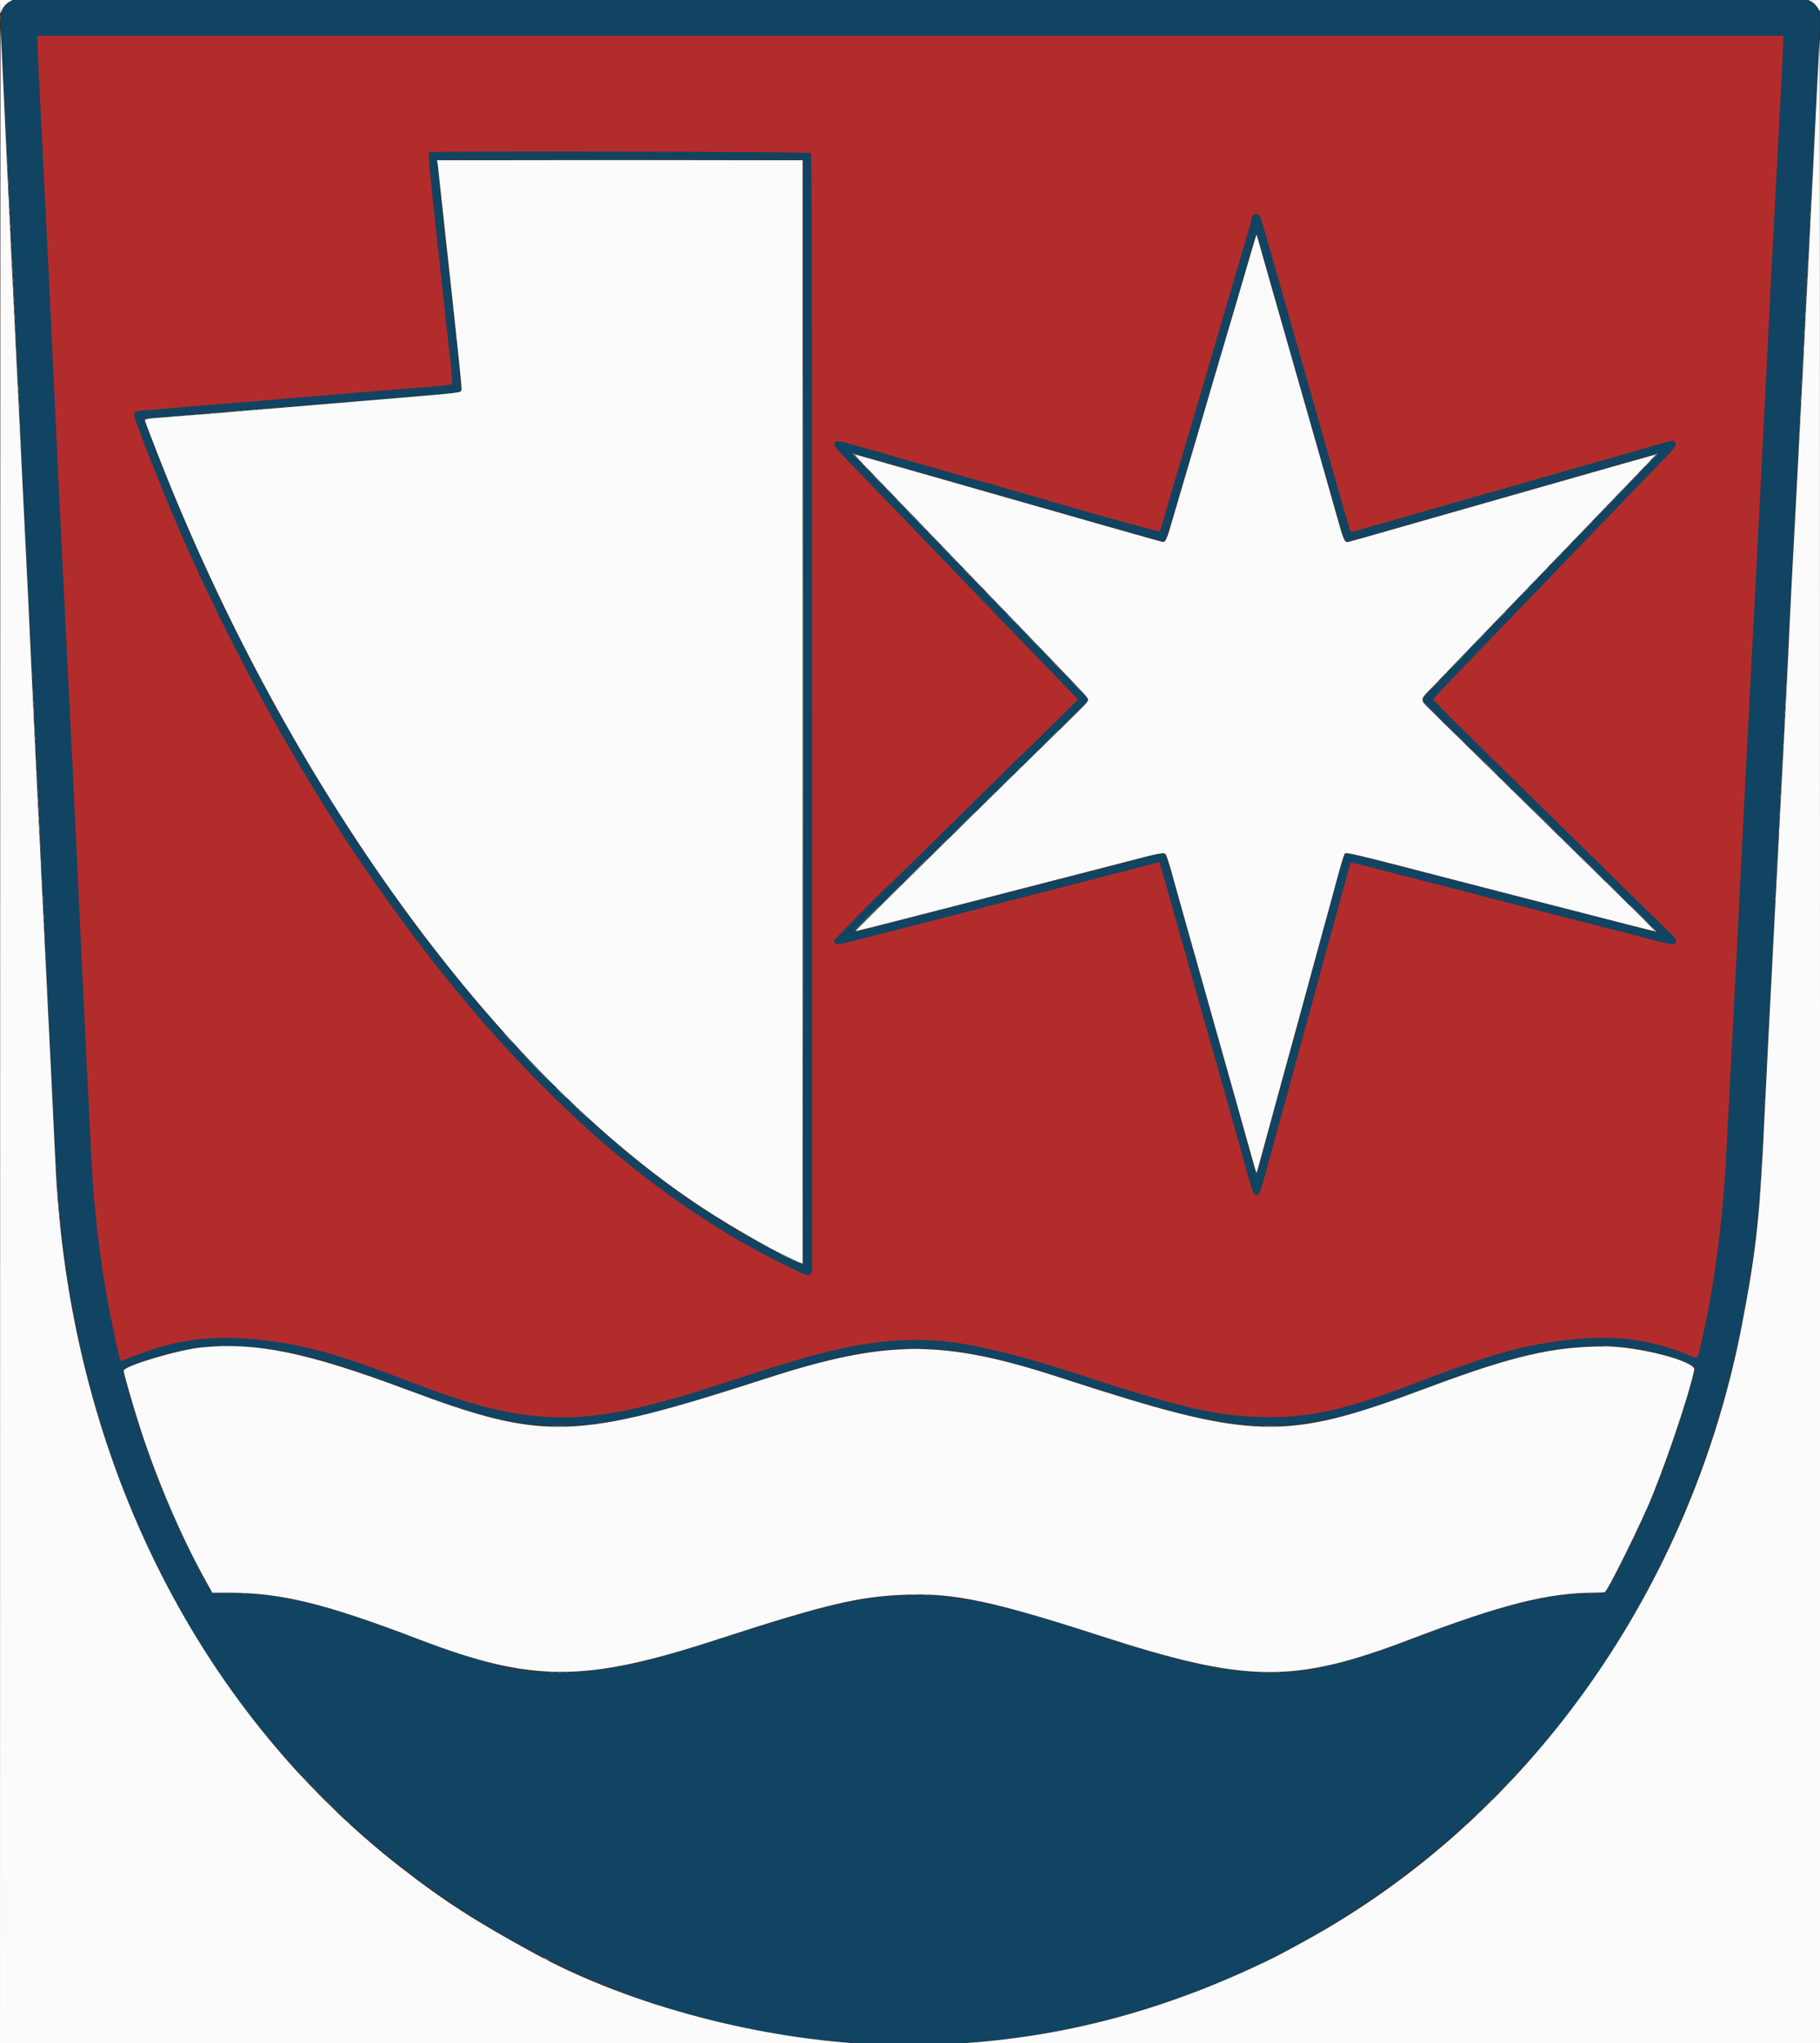
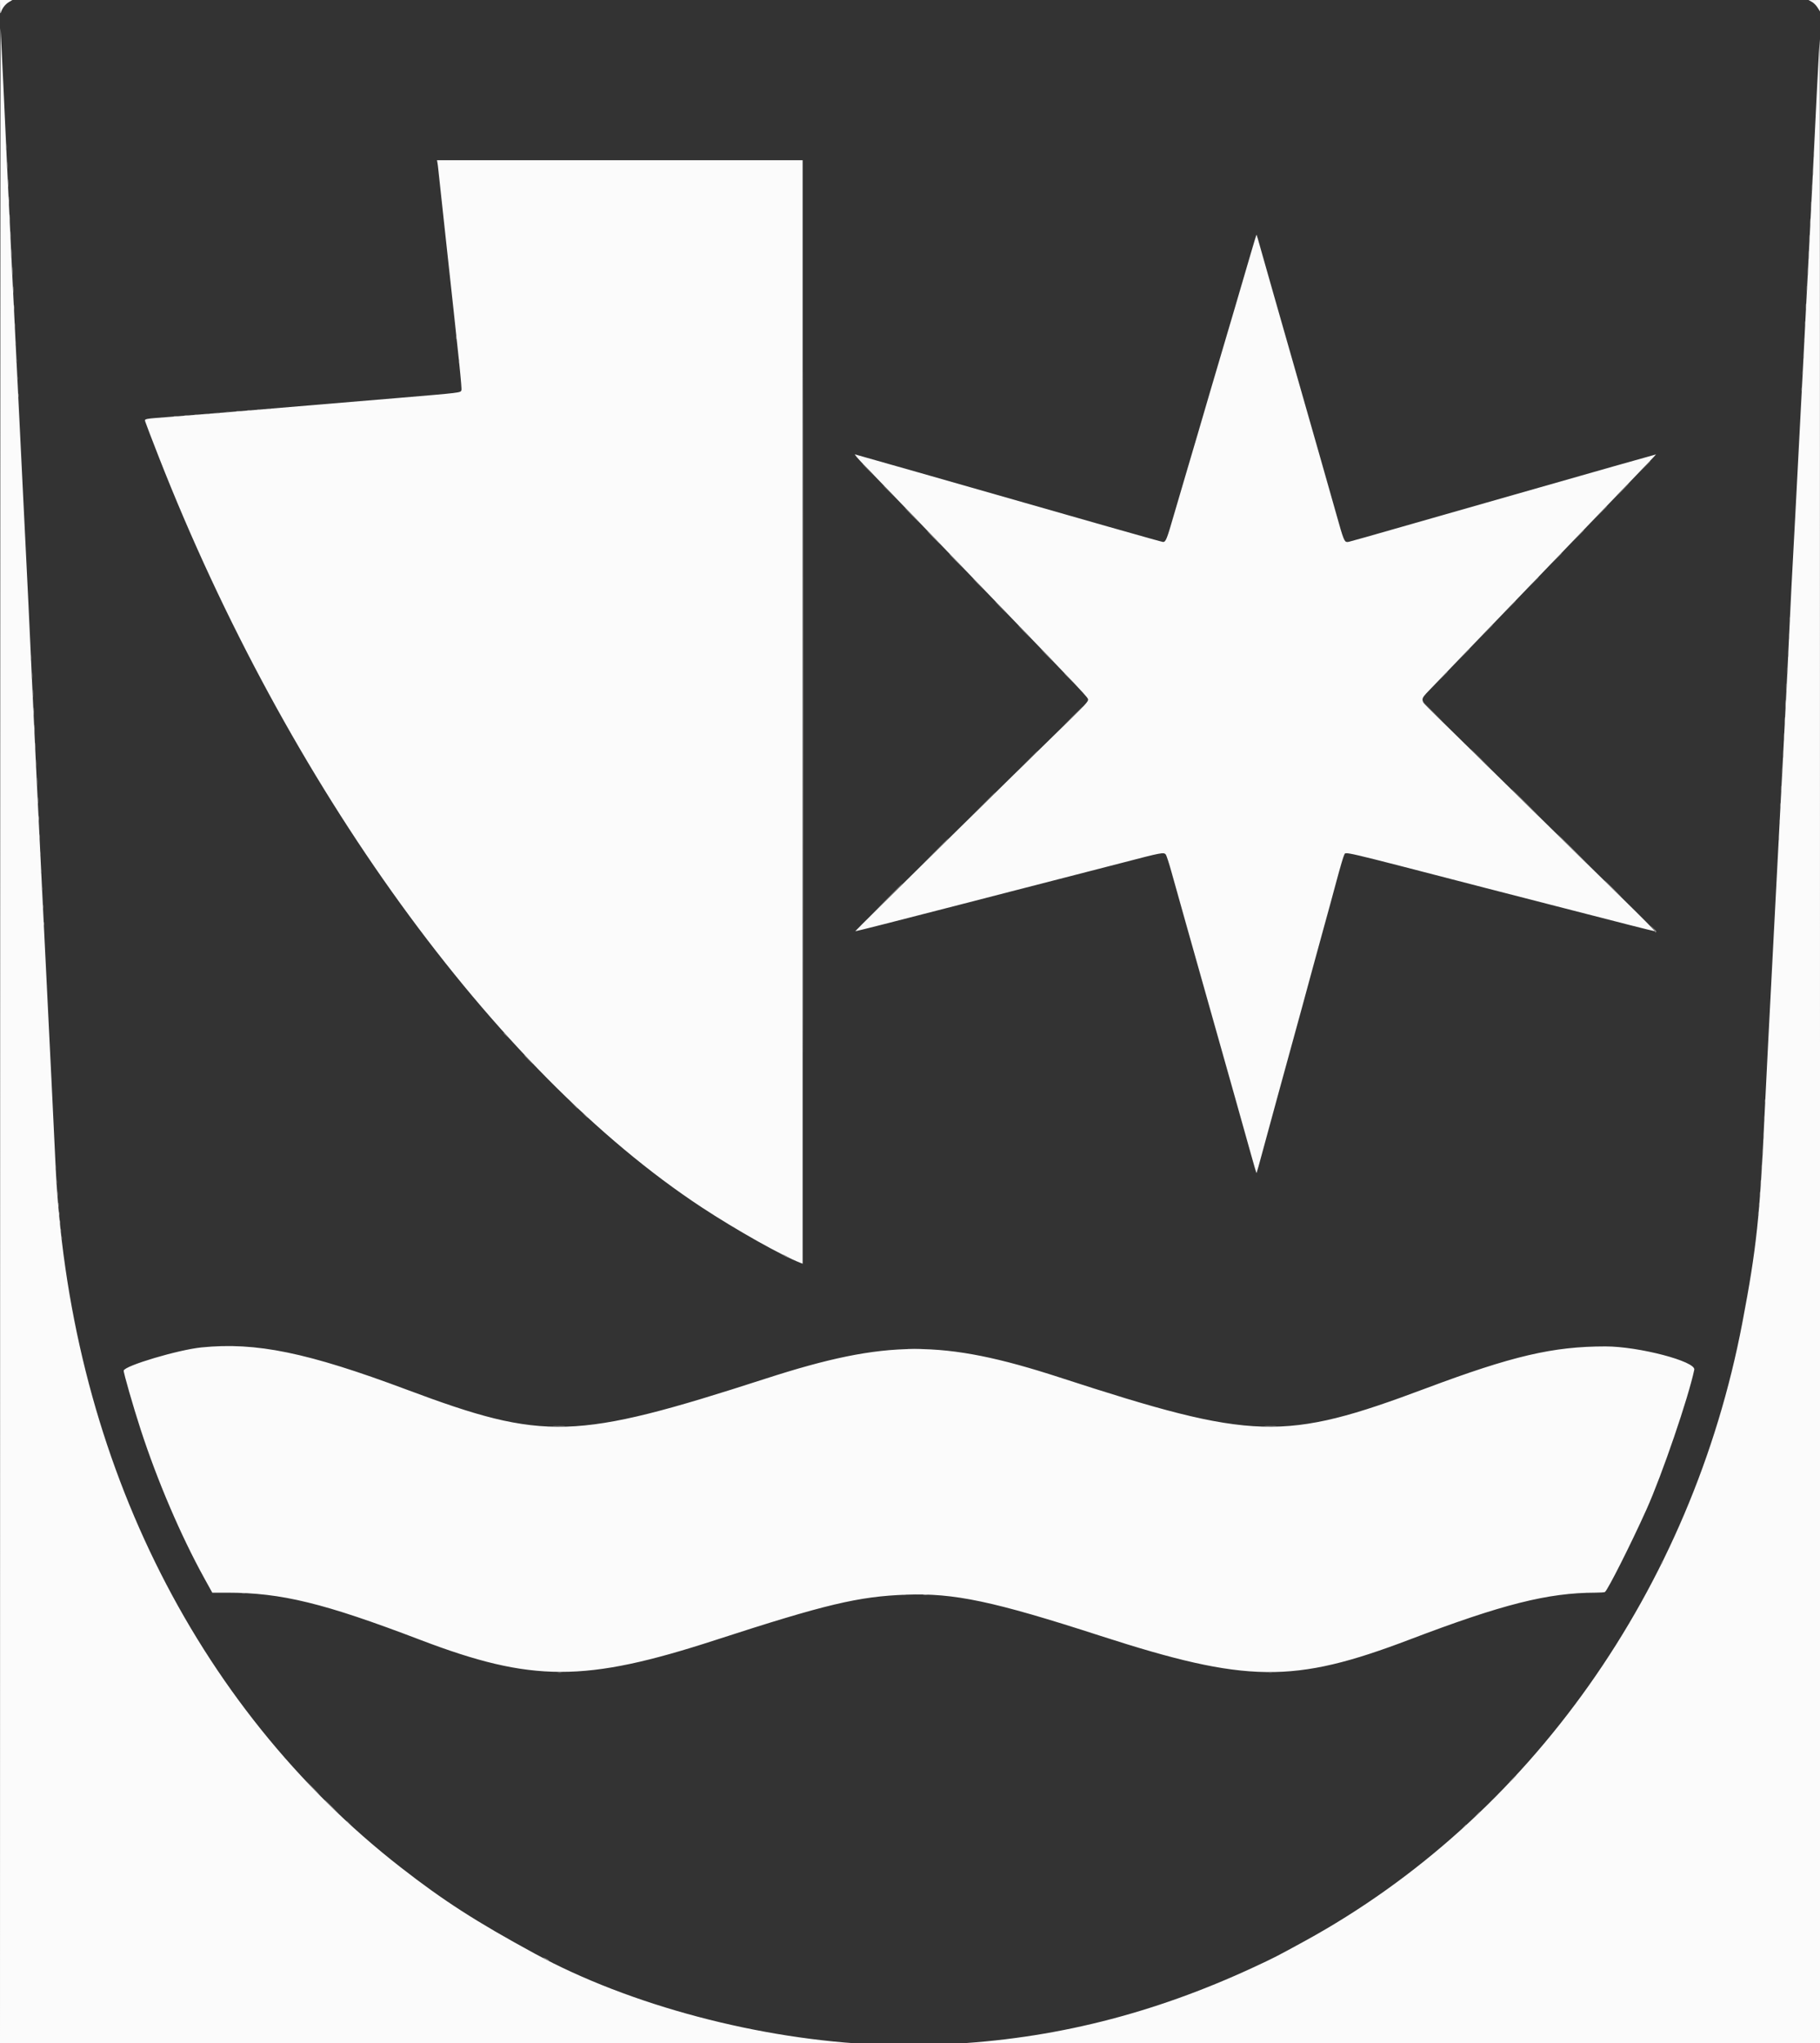
<svg xmlns="http://www.w3.org/2000/svg" version="1.1" width="400" height="449">
  <rect width="100%" height="100%" fill="#333333" stroke="none" />
  <svg viewBox="0 0 400 449">
    <g id="SvgjsG1036">
-       <path id="SvgjsPath1035" d="M2.230 0.436 C -0.170 1.703,-0.118 -0.147,1.390 30.243 C 2.550 53.607,3.692 77.078,4.115 86.236 C 4.219 88.502,4.433 93.137,4.590 96.536 C 4.747 99.934,5.547 116.367,6.367 133.052 C 8.717 180.874,9.143 189.674,9.642 200.655 C 10.128 211.334,10.360 216.162,11.611 241.667 C 12.474 259.253,12.584 261.006,13.219 267.416 C 15.787 293.345,21.433 314.897,31.790 338.296 C 54.814 390.314,102.620 430.638,157.303 444.167 C 224.026 460.675,293.524 437.142,340.000 382.303 C 363.761 354.267,380.242 315.488,385.284 275.749 C 386.532 265.920,386.774 262.583,388.111 236.891 C 389.764 205.119,389.862 203.199,390.359 192.884 C 390.846 182.776,391.931 161.646,393.726 127.341 C 394.963 103.701,395.384 95.458,395.884 85.019 C 396.300 76.341,397.833 46.590,399.160 21.450 C 400.258 0.647,400.319 2.017,398.236 0.609 L 397.336 -0.000 200.196 -0.000 L 3.055 -0.000 2.230 0.436 M391.947 8.661 C 391.946 9.361,391.630 15.683,391.017 27.247 C 390.914 29.204,390.741 32.491,390.634 34.551 C 390.528 36.610,390.359 39.813,390.260 41.667 C 390.162 43.521,389.995 46.765,389.890 48.876 C 389.785 50.988,389.615 54.232,389.512 56.086 C 389.408 57.940,389.242 61.184,389.141 63.296 C 389.040 65.407,388.876 68.610,388.776 70.412 C 388.676 72.214,388.545 74.911,388.485 76.404 C 388.426 77.898,388.296 80.510,388.197 82.210 C 388.099 83.909,387.932 87.154,387.827 89.419 C 387.723 91.685,387.553 95.098,387.449 97.004 C 387.346 98.909,387.051 104.640,386.793 109.738 C 385.897 127.421,385.587 133.444,385.400 136.798 C 385.297 138.652,385.125 141.896,385.018 144.007 C 384.912 146.119,384.745 149.363,384.647 151.217 C 384.550 153.071,384.381 156.316,384.273 158.427 C 384.165 160.538,383.996 163.741,383.896 165.543 C 383.797 167.346,383.629 170.632,383.522 172.846 C 383.416 175.061,383.246 178.432,383.146 180.337 C 383.045 182.243,382.876 185.655,382.770 187.921 C 382.664 190.187,382.494 193.558,382.392 195.412 C 382.291 197.266,382.122 200.595,382.019 202.809 C 381.915 205.023,381.746 208.394,381.643 210.300 C 381.539 212.205,381.244 217.935,380.986 223.034 C 380.728 228.132,380.392 234.663,380.239 237.547 C 380.086 240.431,379.875 244.434,379.771 246.442 C 379.667 248.450,379.499 251.695,379.397 253.652 C 378.597 269.079,376.583 284.001,373.669 296.095 C 373.020 298.790,373.257 298.663,370.771 297.645 C 361.621 293.897,352.842 293.097,341.011 294.932 C 332.310 296.282,326.802 297.962,309.363 304.587 C 296.070 309.637,288.187 311.423,279.192 311.423 C 268.478 311.423,260.426 309.653,238.296 302.430 C 214.855 294.779,204.821 293.251,191.105 295.240 C 189.354 295.494,187.584 295.774,187.172 295.862 C 186.760 295.950,185.749 296.165,184.925 296.339 C 179.670 297.450,172.328 299.587,160.795 303.363 C 156.581 304.743,151.024 306.500,150.094 306.746 C 149.785 306.828,148.900 307.078,148.127 307.302 C 126.324 313.618,114.307 312.945,91.386 304.123 C 75.526 298.018,68.737 296.006,59.830 294.770 C 48.083 293.140,39.436 294.049,29.546 297.951 C 26.261 299.247,26.483 299.205,26.336 298.549 C 26.273 298.265,26.052 297.317,25.844 296.442 C 23.914 288.313,22.204 278.132,21.172 268.633 C 20.758 264.828,20.278 258.485,20.037 253.652 C 19.457 242.000,19.259 237.957,18.912 230.712 C 18.703 226.334,18.409 220.267,18.259 217.228 C 18.108 214.190,17.898 209.808,17.792 207.491 C 17.686 205.173,17.514 201.465,17.411 199.251 C 17.307 197.037,17.139 193.371,17.036 191.105 C 16.934 188.839,16.763 185.300,16.658 183.240 C 16.394 178.102,16.136 172.765,15.919 167.978 C 15.819 165.763,15.651 162.308,15.546 160.300 C 15.440 158.291,15.272 154.963,15.172 152.903 C 14.409 137.236,13.907 126.982,13.676 122.378 C 13.060 110.084,12.623 100.994,11.985 87.172 C 11.550 77.746,11.409 74.778,11.232 71.255 C 11.128 69.195,10.962 65.698,10.863 63.483 C 10.764 61.269,10.597 57.856,10.493 55.899 C 10.390 53.942,10.133 48.759,9.923 44.382 C 9.560 36.815,9.447 34.525,8.987 25.375 C 8.560 16.878,8.424 14.018,8.305 11.002 L 8.181 7.865 200.064 7.865 L 391.948 7.865 391.947 8.661 M94.429 33.457 C 94.082 33.598,94.129 34.465,94.855 41.278 C 95.219 44.684,95.681 49.073,95.883 51.030 C 96.086 52.987,96.333 55.262,96.433 56.086 C 96.533 56.910,96.704 58.427,96.812 59.457 C 97.528 66.236,98.525 75.422,98.682 76.685 C 99.200 80.833,99.489 84.293,99.330 84.444 C 99.235 84.535,97.008 84.785,94.382 85.000 C 88.787 85.460,76.807 86.430,73.315 86.706 C 71.976 86.812,69.995 86.981,68.914 87.081 C 67.832 87.182,65.852 87.350,64.513 87.454 C 63.174 87.559,61.152 87.729,60.019 87.831 C 57.959 88.017,53.100 88.422,48.689 88.776 C 47.402 88.879,45.379 89.047,44.195 89.150 C 43.010 89.253,40.988 89.421,39.700 89.525 C 38.413 89.628,36.433 89.794,35.300 89.893 C 34.167 89.993,32.523 90.128,31.648 90.193 C 29.087 90.384,29.065 90.439,30.259 93.659 C 30.730 94.932,31.286 96.437,31.494 97.004 C 31.702 97.570,31.941 98.202,32.025 98.408 C 32.110 98.614,33.084 101.058,34.190 103.839 C 37.241 111.509,39.843 117.631,42.257 122.817 C 42.705 123.779,43.071 124.596,43.071 124.632 C 43.071 124.668,43.521 125.650,44.070 126.815 C 44.619 127.980,45.564 129.986,46.169 131.273 C 48.854 136.986,53.181 145.473,57.693 153.872 C 59.983 158.135,64.769 166.478,67.559 171.067 C 68.435 172.509,69.298 173.942,69.476 174.251 C 69.654 174.560,70.497 175.908,71.349 177.247 C 72.201 178.586,73.235 180.229,73.648 180.899 C 78.305 188.456,88.101 202.298,95.257 211.432 C 98.307 215.324,105.794 224.355,106.740 225.281 C 106.792 225.332,107.508 226.133,108.330 227.060 C 128.698 250.017,150.211 267.104,172.346 277.904 C 177.708 280.520,177.579 280.473,178.080 279.972 L 178.464 279.588 178.464 156.755 C 178.464 45.338,178.437 33.895,178.170 33.628 C 177.882 33.340,95.137 33.171,94.429 33.457 M176.592 156.461 C 176.592 230.047,176.524 277.903,176.420 277.903 C 176.125 277.903,167.837 273.694,164.840 272.023 C 119.789 246.891,74.481 190.460,43.113 120.412 C 38.374 109.829,31.350 92.371,31.693 92.028 C 31.778 91.943,52.790 90.162,66.854 89.049 C 77.401 88.213,99.880 86.327,100.513 86.225 C 101.439 86.074,101.437 85.976,100.303 75.512 C 99.725 70.184,98.996 63.338,98.683 60.300 C 98.370 57.261,97.654 50.586,97.091 45.465 C 96.528 40.345,96.067 35.900,96.067 35.587 L 96.067 35.019 136.330 35.019 L 176.592 35.019 176.592 156.461 M275.385 47.420 C 275.225 47.649,275.094 47.952,275.094 48.093 C 275.094 48.346,273.132 55.102,270.597 63.577 C 269.889 65.946,268.637 70.201,267.816 73.034 C 266.995 75.866,265.553 80.796,264.612 83.989 C 263.670 87.182,262.355 91.648,261.688 93.914 C 261.021 96.180,260.021 99.551,259.466 101.404 C 258.240 105.498,255.459 114.987,255.194 115.981 C 255.089 116.376,254.892 116.741,254.757 116.793 C 254.571 116.865,234.406 111.253,231.367 110.285 C 230.411 109.980,226.225 108.781,213.109 105.056 C 206.156 103.082,200.215 101.387,199.906 101.290 C 199.597 101.193,197.996 100.730,196.348 100.262 C 194.700 99.794,191.330 98.828,188.859 98.115 C 184.549 96.873,183.811 96.756,183.477 97.263 C 183.135 97.782,183.504 98.306,186.094 100.984 C 190.754 105.802,194.193 109.362,196.269 111.517 C 199.001 114.353,213.604 129.529,216.361 132.397 C 217.598 133.684,219.670 135.833,220.965 137.172 C 225.489 141.850,228.953 145.438,231.634 148.223 C 233.119 149.767,234.920 151.632,235.635 152.367 L 236.936 153.705 231.182 159.390 C 228.017 162.517,225.348 165.125,225.250 165.186 C 225.152 165.248,222.780 167.568,219.980 170.342 C 212.267 177.984,195.488 194.462,195.301 194.579 C 194.657 194.982,183.333 206.473,183.333 206.724 C 183.333 207.605,184.062 207.677,186.540 207.038 C 187.506 206.789,190.824 205.940,193.914 205.153 C 197.004 204.365,201.470 203.215,203.839 202.597 C 208.604 201.355,212.148 200.441,219.288 198.617 C 221.915 197.945,225.538 197.013,227.341 196.544 C 229.143 196.075,234.073 194.807,238.296 193.726 C 245.612 191.853,249.799 190.771,253.078 189.906 C 253.896 189.690,254.630 189.513,254.709 189.513 C 254.881 189.513,255.094 190.222,257.303 198.127 C 258.239 201.475,259.128 204.635,259.279 205.150 C 259.766 206.813,262.648 217.030,263.662 220.693 C 264.204 222.650,264.797 224.757,264.979 225.375 C 265.162 225.993,265.528 227.257,265.794 228.184 C 266.059 229.110,266.542 230.796,266.867 231.929 C 267.192 233.062,267.501 234.157,267.553 234.363 C 267.605 234.569,268.612 238.151,269.791 242.322 C 270.970 246.493,272.056 250.349,272.204 250.890 C 274.097 257.828,275.118 261.389,275.370 261.938 C 275.572 262.378,275.774 262.547,276.098 262.547 C 276.923 262.547,276.646 263.356,279.886 251.498 C 280.660 248.666,281.449 245.801,281.640 245.131 C 281.830 244.462,282.551 241.807,283.242 239.232 C 283.933 236.657,284.820 233.413,285.212 232.022 C 285.605 230.632,286.781 226.334,287.826 222.472 C 288.870 218.610,290.352 213.174,291.119 210.393 C 293.219 202.775,293.313 202.434,295.103 195.827 C 296.018 192.450,296.799 189.655,296.839 189.616 C 296.945 189.511,298.090 189.762,301.311 190.600 C 302.907 191.016,306.067 191.831,308.333 192.413 C 310.599 192.994,313.759 193.806,315.356 194.218 C 316.952 194.629,319.902 195.387,321.910 195.903 C 323.919 196.419,326.362 197.052,327.341 197.310 C 328.319 197.568,331.732 198.447,334.925 199.263 C 338.118 200.079,342.669 201.253,345.037 201.872 C 347.406 202.491,351.198 203.464,353.462 204.035 C 357.572 205.071,361.846 206.170,365.121 207.034 C 368.837 208.014,369.395 207.192,366.716 204.681 C 365.425 203.470,354.698 192.952,340.824 179.292 C 338.198 176.707,335.585 174.146,335.019 173.602 C 334.452 173.058,331.921 170.580,329.394 168.095 C 326.868 165.610,322.586 161.401,319.880 158.741 C 317.173 156.081,314.985 153.790,315.017 153.650 C 315.049 153.510,315.955 152.484,317.030 151.370 C 318.106 150.256,320.044 148.249,321.337 146.910 C 322.631 145.571,325.837 142.243,328.463 139.513 C 331.088 136.784,334.459 133.286,335.953 131.741 C 339.702 127.864,344.033 123.369,353.091 113.955 C 357.398 109.479,360.760 105.988,362.640 104.041 C 363.052 103.614,364.506 102.118,365.871 100.716 C 368.382 98.136,368.647 97.700,368.058 97.111 C 367.667 96.720,367.709 96.714,364.700 97.584 C 363.258 98.001,361.826 98.410,361.517 98.493 C 361.208 98.576,359.059 99.198,356.742 99.876 C 354.424 100.553,352.065 101.230,351.498 101.379 C 350.217 101.718,337.379 105.386,336.610 105.633 C 336.101 105.797,325.512 108.804,324.625 109.036 C 324.419 109.090,321.133 110.031,317.322 111.126 C 313.511 112.222,308.750 113.584,306.742 114.154 C 304.733 114.723,302.542 115.351,301.873 115.549 C 296.582 117.112,296.942 117.058,296.660 116.339 C 296.549 116.056,295.647 112.959,294.657 109.457 C 293.666 105.955,290.541 94.958,287.712 85.019 C 284.883 75.080,282.354 66.189,282.091 65.262 C 281.829 64.335,281.236 62.271,280.774 60.674 C 279.383 55.864,278.894 54.153,278.095 51.311 C 276.946 47.221,276.851 47.004,276.212 47.004 C 275.871 47.004,275.571 47.155,275.385 47.420 M278.266 58.333 C 279.315 62.041,281.175 68.572,282.401 72.846 C 283.627 77.121,287.043 89.087,289.994 99.438 C 292.944 109.789,295.437 118.406,295.532 118.586 C 295.855 119.195,292.709 120.037,329.307 109.539 C 333.324 108.386,339.223 106.705,342.416 105.803 C 345.609 104.901,351.592 103.195,355.712 102.012 C 364.077 99.610,364.232 99.568,364.232 99.743 C 364.232 99.811,363.242 100.888,362.032 102.136 C 359.718 104.523,349.225 115.415,326.498 139.025 C 318.979 146.835,312.761 153.341,312.679 153.483 C 312.442 153.894,312.733 154.247,315.674 157.116 C 340.367 181.209,364.232 204.779,363.985 204.831 C 363.838 204.862,362.423 204.541,360.839 204.118 C 359.255 203.695,353.493 202.204,348.034 200.805 C 342.575 199.407,333.600 197.104,328.090 195.689 C 322.580 194.274,313.731 192.005,308.427 190.647 C 303.123 189.289,298.198 188.015,297.483 187.817 C 296.139 187.445,295.318 187.606,295.318 188.243 C 295.318 188.363,294.227 192.427,292.893 197.274 C 291.560 202.121,289.825 208.446,289.039 211.330 C 288.253 214.213,286.978 218.890,286.206 221.723 C 285.434 224.555,283.761 230.665,282.489 235.300 C 278.965 248.132,276.555 256.976,276.452 257.447 C 276.306 258.115,276.065 258.116,275.878 257.449 C 275.783 257.111,274.802 253.633,273.696 249.719 C 272.591 245.805,270.427 238.137,268.888 232.678 C 267.348 227.219,264.864 218.413,263.367 213.109 C 255.046 183.618,256.360 187.219,254.143 187.834 C 253.395 188.041,248.470 189.315,243.199 190.664 C 237.927 192.014,229.106 194.276,223.596 195.691 C 218.085 197.106,209.237 199.376,203.933 200.734 C 198.628 202.093,192.866 203.583,191.128 204.046 C 189.390 204.509,187.846 204.862,187.697 204.831 C 187.543 204.799,194.962 197.384,204.898 187.640 C 214.507 178.216,224.646 168.268,227.430 165.534 C 230.213 162.799,233.910 159.176,235.645 157.481 C 238.956 154.247,239.246 153.902,239.006 153.480 C 238.924 153.337,234.981 149.191,230.243 144.265 C 200.955 113.818,191.464 103.967,189.543 102.019 C 188.352 100.813,187.431 99.772,187.496 99.708 C 187.561 99.643,191.180 100.617,195.539 101.873 C 199.898 103.129,205.961 104.859,209.012 105.718 C 212.063 106.576,217.161 108.039,220.341 108.968 C 223.522 109.897,227.093 110.918,228.277 111.237 C 229.462 111.557,233.886 112.816,238.109 114.036 C 249.084 117.208,255.210 118.914,255.622 118.914 C 256.208 118.914,255.899 119.903,265.110 88.483 C 265.774 86.217,267.167 81.498,268.204 77.996 C 269.242 74.494,270.825 69.101,271.722 66.011 C 274.565 56.216,276.087 51.292,276.226 51.444 C 276.300 51.525,277.218 54.625,278.266 58.333 M52.217 295.881 C 63.897 296.471,71.754 298.477,90.543 305.667 C 117.244 315.886,128.028 315.865,159.799 305.534 C 198.045 293.098,204.261 293.097,242.156 305.527 C 272.609 315.516,284.899 315.736,308.674 306.719 C 310.855 305.892,314.199 304.625,316.105 303.904 C 337.792 295.700,352.876 293.812,365.730 297.693 C 367.881 298.342,372.402 300.111,372.559 300.363 C 372.944 300.986,367.583 317.983,364.759 325.094 C 361.886 332.327,357.182 342.348,353.936 348.151 L 352.928 349.953 350.200 350.081 C 338.600 350.627,331.040 352.504,312.453 359.452 C 282.372 370.699,275.386 370.555,236.423 357.888 C 206.376 348.120,195.447 348.112,165.730 357.835 C 143.891 364.981,136.650 366.739,126.156 367.443 C 115.815 368.136,108.308 366.488,89.139 359.316 C 70.225 352.239,62.719 350.450,50.186 350.032 L 46.403 349.906 45.185 347.659 C 37.791 334.009,31.874 319.292,27.905 304.682 C 26.786 300.564,26.689 300.988,28.962 300.046 C 34.687 297.674,40.482 296.248,45.880 295.882 C 46.962 295.809,48.015 295.738,48.221 295.724 C 48.427 295.710,50.225 295.780,52.217 295.881 " stroke="none" fill="#114462" fill-rule="evenodd" />
-       <path id="SvgjsPath1034" d="M8.305 11.002 C 8.424 14.018,8.560 16.878,8.987 25.375 C 9.447 34.525,9.560 36.815,9.923 44.382 C 10.133 48.759,10.390 53.942,10.493 55.899 C 10.597 57.856,10.764 61.269,10.863 63.483 C 10.962 65.698,11.128 69.195,11.232 71.255 C 11.409 74.778,11.550 77.746,11.985 87.172 C 12.623 100.994,13.060 110.084,13.676 122.378 C 13.907 126.982,14.409 137.236,15.172 152.903 C 15.272 154.963,15.440 158.291,15.546 160.300 C 15.651 162.308,15.819 165.763,15.919 167.978 C 16.136 172.765,16.394 178.102,16.658 183.240 C 16.763 185.300,16.934 188.839,17.036 191.105 C 17.139 193.371,17.307 197.037,17.411 199.251 C 17.514 201.465,17.686 205.173,17.792 207.491 C 17.898 209.808,18.108 214.190,18.259 217.228 C 18.409 220.267,18.703 226.334,18.912 230.712 C 19.259 237.957,19.457 242.000,20.037 253.652 C 20.490 262.741,21.219 270.204,22.496 278.839 C 23.352 284.624,24.617 291.273,25.844 296.442 C 26.052 297.317,26.273 298.265,26.336 298.549 C 26.483 299.205,26.261 299.247,29.546 297.951 C 39.436 294.049,48.083 293.140,59.830 294.770 C 68.737 296.006,75.526 298.018,91.386 304.123 C 114.307 312.945,126.324 313.618,148.127 307.302 C 148.900 307.078,149.785 306.828,150.094 306.746 C 151.024 306.500,156.581 304.743,160.795 303.363 C 172.328 299.587,179.670 297.450,184.925 296.339 C 185.749 296.165,186.760 295.950,187.172 295.862 C 187.584 295.774,189.354 295.494,191.105 295.240 C 204.821 293.251,214.855 294.779,238.296 302.430 C 260.426 309.653,268.478 311.423,279.192 311.423 C 288.187 311.423,296.070 309.637,309.363 304.587 C 326.802 297.962,332.310 296.282,341.011 294.932 C 352.842 293.097,361.621 293.897,370.771 297.645 C 373.257 298.663,373.020 298.790,373.669 296.095 C 376.583 284.001,378.597 269.079,379.397 253.652 C 379.499 251.695,379.667 248.450,379.771 246.442 C 379.875 244.434,380.086 240.431,380.239 237.547 C 380.392 234.663,380.728 228.132,380.986 223.034 C 381.244 217.935,381.539 212.205,381.643 210.300 C 381.746 208.394,381.915 205.023,382.019 202.809 C 382.122 200.595,382.291 197.266,382.392 195.412 C 382.494 193.558,382.664 190.187,382.770 187.921 C 382.876 185.655,383.045 182.243,383.146 180.337 C 383.246 178.432,383.416 175.061,383.522 172.846 C 383.629 170.632,383.797 167.346,383.896 165.543 C 383.996 163.741,384.165 160.538,384.273 158.427 C 384.381 156.316,384.550 153.071,384.647 151.217 C 384.745 149.363,384.912 146.119,385.018 144.007 C 385.125 141.896,385.297 138.652,385.400 136.798 C 385.587 133.444,385.897 127.421,386.793 109.738 C 387.051 104.640,387.346 98.909,387.449 97.004 C 387.553 95.098,387.723 91.685,387.827 89.419 C 387.932 87.154,388.099 83.909,388.197 82.210 C 388.296 80.510,388.426 77.898,388.485 76.404 C 388.545 74.911,388.676 72.214,388.776 70.412 C 388.876 68.610,389.040 65.407,389.141 63.296 C 389.242 61.184,389.408 57.940,389.512 56.086 C 389.615 54.232,389.785 50.988,389.890 48.876 C 389.995 46.765,390.162 43.521,390.260 41.667 C 390.359 39.813,390.528 36.610,390.634 34.551 C 390.741 32.491,390.914 29.204,391.017 27.247 C 391.630 15.683,391.946 9.361,391.947 8.661 L 391.948 7.865 200.064 7.865 L 8.181 7.865 8.305 11.002 M178.170 33.628 C 178.437 33.895,178.464 45.338,178.464 156.755 L 178.464 279.588 178.080 279.972 C 177.579 280.473,177.708 280.520,172.346 277.904 C 150.211 267.104,128.698 250.017,108.330 227.060 C 107.508 226.133,106.792 225.332,106.740 225.281 C 105.794 224.355,98.307 215.324,95.257 211.432 C 88.101 202.298,78.305 188.456,73.648 180.899 C 73.235 180.229,72.201 178.586,71.349 177.247 C 70.497 175.908,69.654 174.560,69.476 174.251 C 69.298 173.942,68.435 172.509,67.559 171.067 C 65.687 167.988,61.890 161.452,59.890 157.865 C 55.566 150.114,49.479 138.316,46.169 131.273 C 45.564 129.986,44.619 127.980,44.070 126.815 C 43.521 125.650,43.071 124.668,43.071 124.632 C 43.071 124.596,42.705 123.779,42.257 122.817 C 39.843 117.631,37.241 111.509,34.190 103.839 C 33.084 101.058,32.110 98.614,32.025 98.408 C 31.941 98.202,31.702 97.570,31.494 97.004 C 31.286 96.437,30.730 94.932,30.259 93.659 C 29.065 90.439,29.087 90.384,31.648 90.193 C 32.523 90.128,34.167 89.993,35.300 89.893 C 36.433 89.794,38.413 89.628,39.700 89.525 C 40.988 89.421,43.010 89.253,44.195 89.150 C 45.379 89.047,47.402 88.879,48.689 88.776 C 53.100 88.422,57.959 88.017,60.019 87.831 C 61.152 87.729,63.174 87.559,64.513 87.454 C 65.852 87.350,67.832 87.182,68.914 87.081 C 69.995 86.981,71.976 86.812,73.315 86.706 C 76.807 86.430,88.787 85.460,94.382 85.000 C 97.008 84.785,99.235 84.535,99.330 84.444 C 99.489 84.293,99.200 80.833,98.682 76.685 C 98.525 75.422,97.528 66.236,96.812 59.457 C 96.704 58.427,96.533 56.910,96.433 56.086 C 96.333 55.262,96.086 52.987,95.883 51.030 C 95.681 49.073,95.219 44.684,94.855 41.278 C 94.129 34.465,94.082 33.598,94.429 33.457 C 95.137 33.171,177.882 33.340,178.170 33.628 M277.040 47.800 C 277.201 48.237,277.676 49.817,278.095 51.311 C 278.894 54.153,279.383 55.864,280.774 60.674 C 281.236 62.271,281.829 64.335,282.091 65.262 C 282.354 66.189,284.883 75.080,287.712 85.019 C 290.541 94.958,293.666 105.955,294.657 109.457 C 296.711 116.717,296.757 116.854,297.157 116.854 C 297.320 116.854,298.173 116.641,299.054 116.381 C 299.935 116.121,301.203 115.747,301.873 115.549 C 302.542 115.351,304.733 114.723,306.742 114.154 C 308.750 113.584,313.511 112.222,317.322 111.126 C 321.133 110.031,324.419 109.090,324.625 109.036 C 325.512 108.804,336.101 105.797,336.610 105.633 C 337.379 105.386,350.217 101.718,351.498 101.379 C 352.065 101.230,354.424 100.553,356.742 99.876 C 359.059 99.198,361.208 98.576,361.517 98.493 C 361.826 98.410,363.258 98.001,364.700 97.584 C 367.709 96.714,367.667 96.720,368.058 97.111 C 368.647 97.700,368.382 98.136,365.871 100.716 C 364.506 102.118,363.052 103.614,362.640 104.041 C 360.760 105.988,357.398 109.479,353.091 113.955 C 344.033 123.369,339.702 127.864,335.953 131.741 C 334.459 133.286,331.088 136.784,328.463 139.513 C 325.837 142.243,322.631 145.571,321.337 146.910 C 320.044 148.249,318.106 150.256,317.030 151.370 C 315.955 152.484,315.049 153.510,315.017 153.650 C 314.985 153.790,317.173 156.081,319.880 158.741 C 322.586 161.401,326.868 165.610,329.394 168.095 C 331.921 170.580,334.452 173.058,335.019 173.602 C 335.585 174.146,338.198 176.707,340.824 179.292 C 354.698 192.952,365.425 203.470,366.716 204.681 C 369.395 207.192,368.837 208.014,365.121 207.034 C 361.846 206.170,357.572 205.071,353.462 204.035 C 351.198 203.464,347.406 202.491,345.037 201.872 C 342.669 201.253,338.118 200.079,334.925 199.263 C 331.732 198.447,328.319 197.568,327.341 197.310 C 326.362 197.052,323.919 196.419,321.910 195.903 C 319.902 195.387,316.952 194.629,315.356 194.218 C 313.759 193.806,310.599 192.994,308.333 192.413 C 306.067 191.831,302.907 191.016,301.311 190.600 C 298.090 189.762,296.945 189.511,296.839 189.616 C 296.799 189.655,296.018 192.450,295.103 195.827 C 293.313 202.434,293.219 202.775,291.119 210.393 C 290.352 213.174,288.870 218.610,287.826 222.472 C 286.781 226.334,285.605 230.632,285.212 232.022 C 284.820 233.413,283.933 236.657,283.242 239.232 C 282.551 241.807,281.830 244.462,281.640 245.131 C 281.449 245.801,280.660 248.666,279.886 251.498 C 276.646 263.356,276.923 262.547,276.098 262.547 C 275.774 262.547,275.572 262.378,275.370 261.938 C 275.118 261.389,274.097 257.828,272.204 250.890 C 272.056 250.349,270.970 246.493,269.791 242.322 C 268.612 238.151,267.605 234.569,267.553 234.363 C 267.501 234.157,267.192 233.062,266.867 231.929 C 266.542 230.796,266.059 229.110,265.794 228.184 C 265.528 227.257,265.162 225.993,264.979 225.375 C 264.797 224.757,264.204 222.650,263.662 220.693 C 262.648 217.030,259.766 206.813,259.279 205.150 C 259.128 204.635,258.239 201.475,257.303 198.127 C 255.094 190.222,254.881 189.513,254.709 189.513 C 254.630 189.513,253.896 189.690,253.078 189.906 C 249.799 190.771,245.612 191.853,238.296 193.726 C 234.073 194.807,229.143 196.075,227.341 196.544 C 225.538 197.013,221.915 197.945,219.288 198.617 C 212.148 200.441,208.604 201.355,203.839 202.597 C 201.470 203.215,197.004 204.365,193.914 205.153 C 190.824 205.940,187.506 206.789,186.540 207.038 C 184.062 207.677,183.333 207.605,183.333 206.724 C 183.333 206.473,194.657 194.982,195.301 194.579 C 195.488 194.462,212.267 177.984,219.980 170.342 C 222.780 167.568,225.152 165.248,225.250 165.186 C 225.348 165.125,228.017 162.517,231.182 159.390 L 236.936 153.705 235.635 152.367 C 234.920 151.632,233.119 149.767,231.634 148.223 C 228.953 145.438,225.489 141.850,220.965 137.172 C 219.670 135.833,217.598 133.684,216.361 132.397 C 213.604 129.529,199.001 114.353,196.269 111.517 C 194.193 109.362,190.754 105.802,186.094 100.984 C 183.504 98.306,183.135 97.782,183.477 97.263 C 183.811 96.756,184.549 96.873,188.859 98.115 C 191.330 98.828,194.700 99.794,196.348 100.262 C 197.996 100.730,199.597 101.193,199.906 101.290 C 200.215 101.387,206.156 103.082,213.109 105.056 C 226.225 108.781,230.411 109.980,231.367 110.285 C 234.406 111.253,254.571 116.865,254.757 116.793 C 254.892 116.741,255.089 116.376,255.194 115.981 C 255.459 114.987,258.240 105.498,259.466 101.404 C 260.021 99.551,261.021 96.180,261.688 93.914 C 262.355 91.648,263.670 87.182,264.612 83.989 C 265.553 80.796,266.995 75.866,267.816 73.034 C 268.637 70.201,269.889 65.946,270.597 63.577 C 273.132 55.102,275.094 48.346,275.094 48.093 C 275.094 46.842,276.605 46.614,277.040 47.800 " stroke="none" fill="#b32c2c" fill-rule="evenodd" />
      <path id="SvgjsPath1033" d="M0.016 1.639 C 0.028 2.807,0.076 3.130,0.186 2.765 C 0.468 1.831,1.141 0.947,1.933 0.472 L 2.715 0.004 1.358 0.002 L 0.000 0.000 0.016 1.639 M398.184 0.393 C 398.593 0.608,399.132 1.140,399.449 1.638 L 400.000 2.508 400.000 1.254 L 400.000 0.000 398.736 0.008 L 397.472 0.017 398.184 0.393 M0.033 227.388 L 0.000 449.438 97.144 449.402 C 150.574 449.381,193.699 449.341,192.978 449.313 C 167.149 448.289,138.417 440.681,117.603 429.356 C 104.618 422.291,97.578 417.765,88.109 410.393 C 42.487 374.875,14.992 318.699,12.172 255.243 C 11.954 250.346,11.168 234.269,9.090 192.228 C 8.321 176.676,7.478 159.232,7.216 153.464 C 6.460 136.797,6.268 132.821,4.589 98.876 C 2.796 62.611,1.792 41.942,1.499 35.206 C 1.189 28.087,0.199 7.121,0.129 6.180 C 0.094 5.716,0.051 105.260,0.033 227.388 M399.377 18.773 C 399.091 24.361,398.735 31.629,398.586 34.925 C 398.207 43.328,394.053 123.720,393.729 128.933 C 393.671 129.860,393.456 134.284,393.251 138.764 C 392.778 149.108,392.368 157.123,390.074 200.843 C 389.048 220.412,388.038 240.131,387.830 244.663 C 386.790 267.375,386.061 274.235,382.942 290.637 C 371.824 349.109,336.180 399.485,286.776 426.548 C 280.586 429.939,280.027 430.226,275.581 432.292 C 253.337 442.626,231.329 448.133,207.865 449.236 C 206.166 449.316,248.701 449.394,302.388 449.410 L 400.000 449.438 400.000 229.026 C 400.000 107.800,399.977 8.614,399.948 8.614 C 399.920 8.614,399.663 13.186,399.377 18.773 M96.136 35.721 C 96.191 36.004,96.284 36.742,96.343 37.360 C 96.402 37.978,97.036 43.834,97.750 50.375 C 101.068 80.728,101.543 85.330,101.405 85.765 C 101.234 86.306,101.344 86.293,87.459 87.458 C 53.631 90.297,42.599 91.212,37.828 91.573 C 31.524 92.051,31.763 92.007,31.924 92.650 C 31.993 92.925,33.338 96.439,34.913 100.460 C 63.102 172.416,108.614 235.306,154.213 265.313 C 161.770 270.285,171.926 275.992,175.983 277.545 L 176.404 277.706 176.404 156.456 L 176.404 35.206 136.221 35.206 L 96.038 35.206 96.136 35.721 M274.934 55.577 C 274.290 57.814,272.680 63.310,271.355 67.790 C 266.293 84.916,264.697 90.340,263.187 95.539 C 262.329 98.493,261.123 102.580,260.507 104.622 C 259.891 106.663,258.744 110.566,257.957 113.296 C 256.460 118.490,256.214 119.101,255.623 119.101 C 255.329 119.101,241.343 115.125,201.685 103.768 C 198.851 102.956,188.364 99.977,187.921 99.858 C 187.715 99.803,188.602 100.844,189.892 102.173 C 191.181 103.501,196.696 109.223,202.148 114.888 C 207.599 120.552,213.969 127.168,216.302 129.588 C 239.103 153.236,239.137 153.272,239.138 153.774 C 239.138 154.175,238.397 154.994,235.323 157.988 C 222.119 170.849,187.864 204.596,187.975 204.633 C 188.048 204.658,190.890 203.962,194.288 203.087 C 197.687 202.211,204.724 200.405,209.925 199.074 C 215.126 197.743,220.646 196.317,222.191 195.905 C 223.736 195.494,228.329 194.310,232.397 193.275 C 236.465 192.240,243.038 190.545,247.004 189.509 C 255.235 187.359,255.765 187.258,256.200 187.761 C 256.365 187.952,256.941 189.710,257.480 191.667 C 258.018 193.624,259.497 198.890,260.766 203.371 C 262.035 207.851,264.353 216.067,265.918 221.629 C 267.483 227.191,269.886 235.702,271.257 240.543 C 272.629 245.384,274.278 251.261,274.922 253.604 C 275.567 255.947,276.126 257.831,276.165 257.792 C 276.205 257.753,276.811 255.583,277.512 252.971 C 278.214 250.358,279.692 244.934,280.796 240.918 C 285.596 223.454,287.496 216.513,288.483 212.828 C 289.062 210.665,290.168 206.629,290.940 203.859 C 291.712 201.089,292.976 196.454,293.748 193.559 C 294.521 190.664,295.276 188.106,295.427 187.875 C 295.897 187.153,293.465 186.584,326.592 195.164 C 330.969 196.298,338.638 198.271,343.633 199.549 C 348.628 200.827,355.159 202.504,358.146 203.276 C 361.133 204.047,363.645 204.657,363.728 204.630 C 363.811 204.603,360.526 201.296,356.429 197.281 C 352.332 193.266,341.857 182.990,333.151 174.446 C 324.445 165.901,316.248 157.857,314.934 156.571 C 312.002 153.698,312.030 153.882,314.185 151.624 C 315.997 149.728,346.094 118.479,357.051 107.119 C 360.877 103.152,363.988 99.885,363.964 99.859 C 363.940 99.834,349.896 103.823,332.756 108.725 C 294.070 119.790,296.504 119.101,296.068 119.101 C 295.465 119.101,295.225 118.487,293.728 113.109 C 292.940 110.276,291.420 104.925,290.351 101.217 C 289.281 97.509,286.923 89.251,285.110 82.865 C 283.297 76.479,281.022 68.516,280.053 65.169 C 279.085 61.821,277.831 57.408,277.265 55.363 C 276.700 53.317,276.207 51.613,276.171 51.576 C 276.134 51.540,275.577 53.340,274.934 55.577 M44.288 296.100 C 39.202 296.611,27.405 300.122,27.188 301.190 C 27.109 301.581,29.283 309.141,30.923 314.177 C 34.598 325.462,39.766 337.530,44.922 346.863 L 46.655 350.000 49.966 350.001 C 61.837 350.003,71.187 352.288,92.322 360.352 C 116.923 369.738,128.504 369.750,157.210 360.419 C 181.415 352.551,188.679 350.823,199.157 350.440 C 209.724 350.053,218.303 351.869,241.760 359.457 C 274.059 369.906,284.255 370.029,309.852 360.285 C 330.203 352.537,340.197 350.017,350.655 349.998 C 351.685 349.996,352.616 349.932,352.724 349.857 C 353.365 349.407,358.494 339.222,361.894 331.648 C 365.291 324.080,371.078 307.152,372.369 301.006 C 372.751 299.183,360.160 295.879,352.836 295.881 C 341.328 295.883,332.391 297.970,313.390 305.092 C 282.156 316.799,275.630 316.607,232.959 302.720 C 207.104 294.306,194.929 294.347,168.352 302.938 C 126.320 316.525,119.721 316.730,89.419 305.391 C 67.560 297.210,56.305 294.893,44.288 296.100 " stroke="none" fill="#fbfbfb" fill-rule="evenodd" />
      <path id="SvgjsPath1032" d="M1.369 32.303 C 1.370 32.921,1.405 33.152,1.447 32.815 C 1.488 32.478,1.487 31.973,1.445 31.691 C 1.402 31.410,1.368 31.685,1.369 32.303 M398.555 33.989 C 398.557 34.504,398.593 34.692,398.636 34.408 C 398.679 34.123,398.678 33.702,398.634 33.471 C 398.589 33.241,398.554 33.474,398.555 33.989 M1.558 36.330 C 1.558 36.999,1.592 37.273,1.634 36.938 C 1.675 36.603,1.675 36.056,1.634 35.721 C 1.592 35.386,1.558 35.660,1.558 36.330 M176.498 156.461 C 176.498 223.202,176.519 250.478,176.545 217.073 C 176.571 183.668,176.571 129.061,176.545 95.724 C 176.519 62.388,176.498 89.719,176.498 156.461 M398.375 37.828 C 398.375 38.497,398.409 38.771,398.450 38.436 C 398.492 38.102,398.492 37.554,398.450 37.219 C 398.409 36.884,398.375 37.158,398.375 37.828 M1.748 40.262 C 1.748 41.035,1.781 41.351,1.822 40.964 C 1.862 40.578,1.862 39.946,1.822 39.560 C 1.781 39.174,1.748 39.490,1.748 40.262 M398.189 41.479 C 398.190 42.200,398.223 42.472,398.264 42.084 C 398.305 41.695,398.304 41.105,398.262 40.773 C 398.221 40.441,398.188 40.758,398.189 41.479 M1.937 44.101 C 1.938 44.925,1.970 45.239,2.010 44.798 C 2.050 44.358,2.049 43.684,2.009 43.300 C 1.969 42.917,1.936 43.277,1.937 44.101 M398.003 45.131 C 398.003 45.904,398.036 46.220,398.076 45.833 C 398.117 45.447,398.117 44.815,398.076 44.429 C 398.036 44.043,398.003 44.359,398.003 45.131 M2.124 48.034 C 2.125 48.858,2.158 49.171,2.197 48.731 C 2.237 48.291,2.236 47.616,2.196 47.233 C 2.156 46.849,2.123 47.210,2.124 48.034 M397.816 48.876 C 397.816 49.649,397.849 49.965,397.889 49.579 C 397.930 49.192,397.930 48.560,397.889 48.174 C 397.849 47.788,397.816 48.104,397.816 48.876 M2.311 51.779 C 2.312 52.603,2.345 52.917,2.385 52.476 C 2.424 52.036,2.424 51.362,2.383 50.978 C 2.343 50.595,2.311 50.955,2.311 51.779 M397.629 52.434 C 397.629 53.207,397.662 53.523,397.702 53.137 C 397.742 52.750,397.742 52.118,397.702 51.732 C 397.662 51.346,397.629 51.662,397.629 52.434 M2.499 55.712 C 2.499 56.536,2.532 56.849,2.572 56.409 C 2.611 55.968,2.611 55.294,2.571 54.911 C 2.530 54.527,2.498 54.888,2.499 55.712 M397.442 56.086 C 397.443 56.910,397.476 57.224,397.516 56.783 C 397.555 56.343,397.555 55.669,397.514 55.285 C 397.474 54.902,397.442 55.262,397.442 56.086 M2.685 59.551 C 2.685 60.323,2.718 60.639,2.758 60.253 C 2.799 59.867,2.799 59.235,2.758 58.848 C 2.718 58.462,2.685 58.778,2.685 59.551 M397.254 59.738 C 397.254 60.510,397.287 60.826,397.327 60.440 C 397.368 60.054,397.368 59.422,397.327 59.036 C 397.287 58.649,397.254 58.965,397.254 59.738 M2.869 63.670 C 2.869 64.340,2.903 64.614,2.944 64.279 C 2.986 63.944,2.986 63.397,2.944 63.062 C 2.903 62.727,2.869 63.001,2.869 63.670 M397.062 63.577 C 397.063 64.195,397.098 64.425,397.139 64.088 C 397.181 63.752,397.180 63.246,397.138 62.965 C 397.095 62.683,397.061 62.959,397.062 63.577 M396.870 67.322 C 396.871 67.837,396.908 68.026,396.951 67.741 C 396.994 67.456,396.993 67.035,396.948 66.805 C 396.904 66.574,396.869 66.807,396.870 67.322 M3.052 67.603 C 3.052 68.169,3.087 68.401,3.130 68.118 C 3.173 67.835,3.173 67.371,3.130 67.088 C 3.087 66.805,3.052 67.037,3.052 67.603 M396.676 71.067 C 396.679 71.479,396.717 71.626,396.762 71.393 C 396.806 71.160,396.805 70.823,396.758 70.644 C 396.711 70.465,396.674 70.655,396.676 71.067 M3.235 71.536 C 3.235 71.999,3.271 72.189,3.316 71.957 C 3.360 71.725,3.360 71.346,3.316 71.114 C 3.271 70.882,3.235 71.072,3.235 71.536 M100.231 74.157 C 100.231 74.518,100.269 74.665,100.316 74.485 C 100.363 74.305,100.363 74.010,100.316 73.830 C 100.269 73.649,100.231 73.797,100.231 74.157 M396.489 74.813 C 396.491 75.225,396.530 75.371,396.574 75.138 C 396.619 74.905,396.617 74.568,396.571 74.389 C 396.524 74.210,396.487 74.401,396.489 74.813 M3.422 75.468 C 3.422 75.932,3.458 76.121,3.503 75.890 C 3.548 75.658,3.548 75.279,3.503 75.047 C 3.458 74.815,3.422 75.005,3.422 75.468 M396.302 78.371 C 396.304 78.783,396.342 78.929,396.387 78.696 C 396.432 78.463,396.430 78.126,396.383 77.947 C 396.336 77.768,396.300 77.959,396.302 78.371 M3.605 79.307 C 3.607 79.719,3.646 79.866,3.690 79.633 C 3.735 79.400,3.734 79.063,3.687 78.884 C 3.640 78.705,3.603 78.895,3.605 79.307 M100.793 79.401 C 100.793 79.761,100.831 79.909,100.878 79.728 C 100.925 79.548,100.925 79.253,100.878 79.073 C 100.831 78.893,100.793 79.040,100.793 79.401 M396.111 82.022 C 396.111 82.383,396.149 82.530,396.197 82.350 C 396.244 82.170,396.244 81.875,396.197 81.695 C 396.149 81.515,396.111 81.662,396.111 82.022 M3.789 83.146 C 3.789 83.507,3.827 83.654,3.874 83.474 C 3.922 83.294,3.922 82.999,3.874 82.818 C 3.827 82.638,3.789 82.786,3.789 83.146 M395.924 85.581 C 395.924 85.941,395.962 86.088,396.009 85.908 C 396.056 85.728,396.056 85.433,396.009 85.253 C 395.962 85.073,395.924 85.220,395.924 85.581 M3.976 86.891 C 3.976 87.252,4.015 87.399,4.062 87.219 C 4.109 87.039,4.109 86.744,4.062 86.564 C 4.015 86.383,3.976 86.531,3.976 86.891 M58.848 89.829 C 59.029 89.877,59.324 89.877,59.504 89.829 C 59.684 89.782,59.537 89.744,59.176 89.744 C 58.816 89.744,58.668 89.782,58.848 89.829 M56.601 90.017 C 56.781 90.064,57.076 90.064,57.257 90.017 C 57.437 89.970,57.289 89.931,56.929 89.931 C 56.568 89.931,56.421 89.970,56.601 90.017 M54.354 90.204 C 54.534 90.251,54.829 90.251,55.009 90.204 C 55.190 90.157,55.042 90.118,54.682 90.118 C 54.321 90.118,54.174 90.157,54.354 90.204 M52.015 90.395 C 52.248 90.439,52.585 90.438,52.764 90.391 C 52.943 90.344,52.753 90.307,52.341 90.309 C 51.929 90.311,51.782 90.350,52.015 90.395 M49.768 90.582 C 50.001 90.627,50.338 90.625,50.517 90.578 C 50.696 90.531,50.506 90.495,50.094 90.497 C 49.682 90.499,49.535 90.537,49.768 90.582 M47.521 90.769 C 47.754 90.814,48.091 90.812,48.270 90.765 C 48.449 90.718,48.258 90.682,47.846 90.684 C 47.434 90.686,47.288 90.724,47.521 90.769 M45.274 90.956 C 45.507 91.001,45.844 91.000,46.023 90.953 C 46.202 90.906,46.011 90.869,45.599 90.871 C 45.187 90.873,45.041 90.912,45.274 90.956 M42.839 91.144 C 43.072 91.188,43.409 91.187,43.588 91.140 C 43.767 91.093,43.577 91.056,43.165 91.058 C 42.753 91.061,42.606 91.099,42.839 91.144 M40.592 91.331 C 40.825 91.376,41.162 91.374,41.341 91.327 C 41.520 91.280,41.330 91.244,40.918 91.246 C 40.506 91.248,40.359 91.286,40.592 91.331 M38.249 91.515 C 38.429 91.562,38.724 91.562,38.904 91.515 C 39.085 91.468,38.937 91.429,38.577 91.429 C 38.216 91.429,38.069 91.468,38.249 91.515 M361.325 102.669 L 360.019 104.026 361.376 102.720 C 362.637 101.508,362.820 101.311,362.682 101.311 C 362.654 101.311,362.043 101.922,361.325 102.669 M190.637 103.090 C 191.300 103.759,191.885 104.307,191.937 104.307 C 191.988 104.307,191.487 103.759,190.824 103.090 C 190.160 102.420,189.575 101.873,189.524 101.873 C 189.472 101.873,189.973 102.420,190.637 103.090 M356.554 107.584 C 355.787 108.357,355.201 108.989,355.253 108.989 C 355.304 108.989,355.974 108.357,356.742 107.584 C 357.509 106.812,358.095 106.180,358.043 106.180 C 357.992 106.180,357.322 106.812,356.554 107.584 M194.195 106.793 C 194.195 106.821,194.848 107.474,195.646 108.244 L 197.097 109.644 195.698 108.193 C 194.397 106.845,194.195 106.656,194.195 106.793 M351.587 112.781 L 350.094 114.326 351.639 112.832 C 353.073 111.445,353.269 111.236,353.132 111.236 C 353.104 111.236,352.409 111.931,351.587 112.781 M200.375 113.202 C 201.245 114.078,202.000 114.794,202.052 114.794 C 202.103 114.794,201.433 114.078,200.562 113.202 C 199.691 112.327,198.936 111.610,198.885 111.610 C 198.833 111.610,199.504 112.327,200.375 113.202 M346.718 117.837 L 345.412 119.195 346.770 117.889 C 348.031 116.676,348.213 116.479,348.076 116.479 C 348.047 116.479,347.436 117.090,346.718 117.837 M205.150 118.165 C 205.969 118.989,206.681 119.663,206.733 119.663 C 206.784 119.663,206.156 118.989,205.337 118.165 C 204.518 117.341,203.806 116.667,203.754 116.667 C 203.703 116.667,204.331 117.341,205.150 118.165 M341.849 122.893 L 340.543 124.251 341.901 122.945 C 343.162 121.732,343.344 121.536,343.207 121.536 C 343.178 121.536,342.567 122.147,341.849 122.893 M210.112 123.315 C 210.983 124.190,211.738 124.906,211.789 124.906 C 211.841 124.906,211.171 124.190,210.300 123.315 C 209.429 122.439,208.674 121.723,208.623 121.723 C 208.571 121.723,209.241 122.439,210.112 123.315 M336.793 128.137 L 335.487 129.494 336.845 128.189 C 338.106 126.976,338.288 126.779,338.150 126.779 C 338.122 126.779,337.511 127.390,336.793 128.137 M214.981 128.371 C 215.645 129.040,216.230 129.588,216.281 129.588 C 216.333 129.588,215.832 129.040,215.169 128.371 C 214.505 127.701,213.920 127.154,213.868 127.154 C 213.817 127.154,214.318 127.701,214.981 128.371 M331.737 133.380 L 330.431 134.738 331.788 133.432 C 333.049 132.219,333.232 132.022,333.094 132.022 C 333.066 132.022,332.455 132.633,331.737 133.380 M219.944 133.521 C 220.659 134.242,221.287 134.831,221.338 134.831 C 221.390 134.831,220.847 134.242,220.131 133.521 C 219.416 132.800,218.788 132.210,218.737 132.210 C 218.685 132.210,219.228 132.800,219.944 133.521 M393.306 136.049 C 393.308 136.461,393.346 136.607,393.391 136.374 C 393.436 136.141,393.434 135.804,393.387 135.625 C 393.340 135.446,393.304 135.637,393.306 136.049 M326.680 138.624 L 325.375 139.981 326.732 138.675 C 327.993 137.463,328.175 137.266,328.038 137.266 C 328.010 137.266,327.399 137.877,326.680 138.624 M225.000 138.764 C 225.715 139.485,226.343 140.075,226.394 140.075 C 226.446 140.075,225.903 139.485,225.187 138.764 C 224.472 138.043,223.844 137.453,223.793 137.453 C 223.741 137.453,224.285 138.043,225.000 138.764 M393.127 139.888 C 393.127 140.454,393.162 140.686,393.205 140.403 C 393.248 140.119,393.248 139.656,393.205 139.373 C 393.162 139.089,393.127 139.321,393.127 139.888 M321.624 143.867 L 320.318 145.225 321.676 143.919 C 322.937 142.706,323.119 142.509,322.982 142.509 C 322.953 142.509,322.342 143.120,321.624 143.867 M392.944 143.633 C 392.944 144.302,392.978 144.576,393.019 144.242 C 393.061 143.907,393.061 143.359,393.019 143.024 C 392.978 142.690,392.944 142.963,392.944 143.633 M230.056 144.007 C 230.772 144.728,231.399 145.318,231.451 145.318 C 231.502 145.318,230.959 144.728,230.243 144.007 C 229.528 143.287,228.900 142.697,228.849 142.697 C 228.797 142.697,229.341 143.287,230.056 144.007 M6.798 144.569 C 6.798 145.136,6.833 145.368,6.876 145.084 C 6.919 144.801,6.919 144.338,6.876 144.054 C 6.833 143.771,6.798 144.003,6.798 144.569 M392.758 147.472 C 392.759 148.193,392.793 148.465,392.833 148.076 C 392.874 147.688,392.873 147.098,392.832 146.765 C 392.790 146.433,392.757 146.751,392.758 147.472 M6.989 148.502 C 6.989 149.171,7.023 149.445,7.064 149.110 C 7.106 148.776,7.106 148.228,7.064 147.893 C 7.023 147.559,6.989 147.832,6.989 148.502 M316.755 148.923 L 315.449 150.281 316.807 148.975 C 318.068 147.762,318.250 147.566,318.113 147.566 C 318.084 147.566,317.473 148.176,316.755 148.923 M233.895 147.992 C 233.895 148.020,234.548 148.673,235.346 149.443 L 236.798 150.843 235.398 149.391 C 234.098 148.043,233.895 147.855,233.895 147.992 M392.571 151.030 C 392.572 151.751,392.605 152.023,392.646 151.634 C 392.687 151.246,392.686 150.656,392.645 150.324 C 392.603 149.991,392.570 150.309,392.571 151.030 M7.179 152.434 C 7.179 153.207,7.212 153.523,7.253 153.137 C 7.293 152.750,7.293 152.118,7.253 151.732 C 7.212 151.346,7.179 151.662,7.179 152.434 M392.385 154.682 C 392.385 155.454,392.418 155.770,392.459 155.384 C 392.499 154.998,392.499 154.366,392.459 153.979 C 392.418 153.593,392.385 153.909,392.385 154.682 M314.794 156.461 C 316.078 157.748,317.171 158.801,317.223 158.801 C 317.274 158.801,316.266 157.748,314.981 156.461 C 313.697 155.173,312.604 154.120,312.552 154.120 C 312.501 154.120,313.510 155.173,314.794 156.461 M7.366 156.367 C 7.366 157.140,7.399 157.456,7.440 157.069 C 7.480 156.683,7.480 156.051,7.440 155.665 C 7.399 155.279,7.366 155.595,7.366 156.367 M235.674 157.491 C 234.441 158.727,233.475 159.738,233.526 159.738 C 233.578 159.738,234.629 158.727,235.861 157.491 C 237.094 156.255,238.061 155.243,238.009 155.243 C 237.958 155.243,236.907 156.255,235.674 157.491 M392.198 158.427 C 392.198 159.199,392.231 159.515,392.271 159.129 C 392.312 158.743,392.312 158.111,392.271 157.725 C 392.231 157.338,392.198 157.654,392.198 158.427 M7.555 160.206 C 7.556 161.030,7.588 161.344,7.628 160.903 C 7.668 160.463,7.667 159.789,7.627 159.405 C 7.587 159.022,7.554 159.382,7.555 160.206 M392.011 161.985 C 392.011 162.757,392.044 163.074,392.084 162.687 C 392.124 162.301,392.124 161.669,392.084 161.283 C 392.044 160.897,392.011 161.213,392.011 161.985 M7.742 164.139 C 7.743 164.963,7.776 165.276,7.815 164.836 C 7.855 164.395,7.854 163.721,7.814 163.338 C 7.774 162.954,7.741 163.315,7.742 164.139 M391.823 165.730 C 391.823 166.503,391.856 166.819,391.897 166.433 C 391.937 166.046,391.937 165.414,391.897 165.028 C 391.856 164.642,391.823 164.958,391.823 165.730 M325.281 166.760 C 326.462 167.945,327.470 168.914,327.522 168.914 C 327.573 168.914,326.649 167.945,325.468 166.760 C 324.287 165.576,323.279 164.607,323.227 164.607 C 323.176 164.607,324.100 165.576,325.281 166.760 M225.653 167.369 L 223.315 169.757 225.702 167.419 C 227.015 166.133,228.090 165.058,228.090 165.031 C 228.090 164.896,227.824 165.151,225.653 167.369 M7.929 167.884 C 7.930 168.708,7.963 169.022,8.003 168.581 C 8.042 168.141,8.042 167.467,8.001 167.083 C 7.961 166.700,7.929 167.060,7.929 167.884 M391.631 169.569 C 391.632 170.187,391.667 170.417,391.709 170.081 C 391.750 169.744,391.750 169.239,391.707 168.957 C 391.664 168.676,391.630 168.951,391.631 169.569 M8.117 171.816 C 8.117 172.640,8.150 172.954,8.190 172.514 C 8.229 172.073,8.229 171.399,8.189 171.016 C 8.148 170.632,8.116 170.993,8.117 171.816 M391.439 173.315 C 391.441 173.830,391.477 174.018,391.520 173.733 C 391.563 173.449,391.562 173.027,391.518 172.797 C 391.473 172.567,391.438 172.800,391.439 173.315 M335.112 176.404 C 336.758 178.052,338.146 179.401,338.198 179.401 C 338.249 179.401,336.945 178.052,335.300 176.404 C 333.654 174.757,332.266 173.408,332.214 173.408 C 332.163 173.408,333.467 174.757,335.112 176.404 M215.728 177.107 L 212.828 180.056 215.777 177.156 C 218.517 174.461,218.811 174.157,218.678 174.157 C 218.651 174.157,217.323 175.485,215.728 177.107 M8.298 175.936 C 8.299 176.554,8.334 176.785,8.375 176.448 C 8.417 176.111,8.416 175.606,8.374 175.324 C 8.331 175.043,8.297 175.318,8.298 175.936 M391.250 176.966 C 391.250 177.430,391.286 177.619,391.331 177.388 C 391.375 177.156,391.375 176.777,391.331 176.545 C 391.286 176.313,391.250 176.503,391.250 176.966 M8.481 179.869 C 8.482 180.384,8.518 180.572,8.561 180.288 C 8.604 180.003,8.603 179.582,8.559 179.351 C 8.514 179.121,8.479 179.354,8.481 179.869 M391.058 180.618 C 391.061 181.030,391.099 181.176,391.144 180.944 C 391.188 180.711,391.187 180.373,391.140 180.194 C 391.093 180.015,391.056 180.206,391.058 180.618 M8.665 183.895 C 8.665 184.359,8.702 184.548,8.746 184.316 C 8.791 184.085,8.791 183.706,8.746 183.474 C 8.702 183.242,8.665 183.432,8.665 183.895 M345.506 186.610 C 347.306 188.413,348.821 189.888,348.872 189.888 C 348.924 189.888,347.493 188.413,345.693 186.610 C 343.893 184.808,342.378 183.333,342.326 183.333 C 342.275 183.333,343.705 184.808,345.506 186.610 M390.867 184.270 C 390.867 184.630,390.906 184.778,390.953 184.597 C 391.000 184.417,391.000 184.122,390.953 183.942 C 390.906 183.762,390.867 183.909,390.867 184.270 M205.335 187.313 L 202.341 190.356 205.384 187.362 C 208.211 184.580,208.512 184.270,208.378 184.270 C 208.351 184.270,206.982 185.639,205.335 187.313 M8.849 187.734 C 8.851 188.146,8.889 188.293,8.934 188.060 C 8.979 187.827,8.977 187.490,8.930 187.311 C 8.883 187.132,8.847 187.322,8.849 187.734 M9.036 191.479 C 9.038 191.891,9.076 192.038,9.121 191.805 C 9.166 191.572,9.164 191.235,9.117 191.056 C 9.071 190.877,9.034 191.067,9.036 191.479 M354.401 195.318 C 355.427 196.348,356.309 197.191,356.360 197.191 C 356.412 197.191,355.614 196.348,354.588 195.318 C 353.562 194.288,352.680 193.446,352.629 193.446 C 352.577 193.446,353.375 194.288,354.401 195.318 M194.942 197.519 L 191.667 200.843 194.991 197.568 C 196.819 195.766,198.315 194.270,198.315 194.244 C 198.315 194.110,197.985 194.431,194.942 197.519 M9.219 195.318 C 9.219 195.679,9.258 195.826,9.305 195.646 C 9.352 195.466,9.352 195.171,9.305 194.991 C 9.258 194.810,9.219 194.958,9.219 195.318 M9.407 199.251 C 9.407 199.611,9.445 199.759,9.492 199.579 C 9.539 199.398,9.539 199.103,9.492 198.923 C 9.445 198.743,9.407 198.890,9.407 199.251 M9.594 202.996 C 9.594 203.357,9.633 203.504,9.680 203.324 C 9.727 203.144,9.727 202.849,9.680 202.669 C 9.633 202.488,9.594 202.636,9.594 202.996 M363.252 203.945 C 363.589 204.312,363.807 204.670,363.736 204.741 C 363.666 204.811,363.706 204.869,363.826 204.869 C 364.209 204.869,364.064 204.586,363.343 203.923 L 362.640 203.277 363.252 203.945 M110.674 227.025 C 110.674 227.057,110.948 227.331,111.283 227.634 L 111.891 228.184 111.341 227.575 C 110.829 227.008,110.674 226.880,110.674 227.025 M116.105 232.865 C 116.664 233.432,117.164 233.895,117.216 233.895 C 117.267 233.895,116.852 233.432,116.292 232.865 C 115.733 232.299,115.233 231.835,115.181 231.835 C 115.130 231.835,115.545 232.299,116.105 232.865 M387.871 241.948 C 387.871 242.308,387.910 242.456,387.957 242.275 C 388.004 242.095,388.004 241.800,387.957 241.620 C 387.910 241.440,387.871 241.587,387.871 241.948 M126.022 242.743 C 126.798 243.570,126.966 243.719,126.966 243.578 C 126.966 243.548,126.566 243.148,126.077 242.689 L 125.187 241.854 126.022 242.743 M128.464 245.037 C 128.814 245.398,129.142 245.693,129.193 245.693 C 129.245 245.693,129.001 245.398,128.652 245.037 C 128.302 244.677,127.974 244.382,127.923 244.382 C 127.871 244.382,128.115 244.677,128.464 245.037 M387.697 245.880 C 387.697 246.447,387.732 246.678,387.775 246.395 C 387.817 246.112,387.817 245.648,387.775 245.365 C 387.732 245.082,387.697 245.314,387.697 245.880 M387.513 249.625 C 387.513 250.295,387.547 250.569,387.589 250.234 C 387.630 249.899,387.630 249.352,387.589 249.017 C 387.547 248.682,387.513 248.956,387.513 249.625 M387.327 253.277 C 387.328 253.998,387.362 254.270,387.403 253.882 C 387.443 253.493,387.442 252.903,387.401 252.571 C 387.360 252.238,387.327 252.556,387.327 253.277 M387.140 256.835 C 387.141 257.556,387.175 257.828,387.215 257.440 C 387.256 257.051,387.255 256.461,387.214 256.129 C 387.172 255.796,387.139 256.114,387.140 256.835 M12.226 256.648 C 12.227 257.163,12.264 257.351,12.307 257.067 C 12.350 256.782,12.349 256.361,12.304 256.130 C 12.260 255.900,12.224 256.133,12.226 256.648 M12.413 259.831 C 12.415 260.346,12.451 260.535,12.494 260.250 C 12.537 259.966,12.536 259.544,12.491 259.314 C 12.447 259.084,12.412 259.316,12.413 259.831 M386.948 259.925 C 386.948 260.492,386.983 260.723,387.026 260.440 C 387.068 260.157,387.068 259.693,387.026 259.410 C 386.983 259.127,386.948 259.359,386.948 259.925 M12.600 262.453 C 12.602 262.968,12.638 263.157,12.681 262.872 C 12.724 262.587,12.723 262.166,12.679 261.936 C 12.634 261.705,12.599 261.938,12.600 262.453 M386.758 262.453 C 386.759 262.968,386.795 263.157,386.838 262.872 C 386.882 262.587,386.880 262.166,386.836 261.936 C 386.791 261.705,386.756 261.938,386.758 262.453 M12.785 264.794 C 12.785 265.257,12.822 265.447,12.866 265.215 C 12.911 264.984,12.911 264.604,12.866 264.373 C 12.822 264.141,12.785 264.331,12.785 264.794 M386.568 264.794 C 386.568 265.257,386.604 265.447,386.649 265.215 C 386.694 264.984,386.694 264.604,386.649 264.373 C 386.604 264.141,386.568 264.331,386.568 264.794 M12.969 266.760 C 12.971 267.172,13.009 267.319,13.054 267.086 C 13.099 266.853,13.097 266.516,13.050 266.337 C 13.003 266.158,12.966 266.348,12.969 266.760 M386.377 266.760 C 386.379 267.172,386.417 267.319,386.462 267.086 C 386.507 266.853,386.505 266.516,386.458 266.337 C 386.411 266.158,386.375 266.348,386.377 266.760 M13.156 268.633 C 13.158 269.045,13.196 269.191,13.241 268.958 C 13.286 268.726,13.284 268.388,13.237 268.209 C 13.190 268.030,13.154 268.221,13.156 268.633 M13.339 270.412 C 13.339 270.772,13.378 270.920,13.425 270.740 C 13.472 270.559,13.472 270.265,13.425 270.084 C 13.378 269.904,13.339 270.051,13.339 270.412 M13.527 272.097 C 13.527 272.458,13.565 272.605,13.612 272.425 C 13.659 272.245,13.659 271.950,13.612 271.770 C 13.565 271.589,13.527 271.737,13.527 272.097 M172.472 276.030 C 172.832 276.227,173.212 276.389,173.315 276.389 C 173.418 276.389,173.207 276.227,172.846 276.030 C 172.486 275.833,172.107 275.671,172.004 275.671 C 171.901 275.671,172.111 275.833,172.472 276.030 M199.664 296.393 C 200.355 296.429,201.535 296.430,202.286 296.394 C 203.037 296.358,202.472 296.329,201.030 296.329 C 199.588 296.328,198.973 296.357,199.664 296.393 M121.770 313.434 C 122.362 313.471,123.331 313.471,123.923 313.434 C 124.515 313.397,124.031 313.367,122.846 313.367 C 121.662 313.367,121.177 313.397,121.770 313.434 M278.137 313.434 C 278.729 313.471,279.698 313.471,280.290 313.434 C 280.882 313.397,280.398 313.367,279.213 313.367 C 278.029 313.367,277.544 313.397,278.137 313.434 M365.199 343.360 C 364.885 344.049,364.945 344.196,365.284 343.570 C 365.443 343.277,365.537 343.003,365.495 342.960 C 365.452 342.917,365.319 343.097,365.199 343.360 M53.230 350.129 C 53.411 350.176,53.706 350.176,53.886 350.129 C 54.066 350.082,53.919 350.043,53.558 350.043 C 53.198 350.043,53.050 350.082,53.230 350.129 M198.270 350.507 C 198.503 350.552,198.840 350.550,199.019 350.503 C 199.198 350.456,199.007 350.420,198.596 350.422 C 198.184 350.424,198.037 350.462,198.270 350.507 M202.949 350.507 C 203.181 350.551,203.560 350.551,203.792 350.507 C 204.024 350.462,203.834 350.426,203.371 350.426 C 202.907 350.426,202.718 350.462,202.949 350.507 M122.615 367.548 C 122.847 367.593,123.185 367.591,123.364 367.544 C 123.543 367.498,123.352 367.461,122.940 367.463 C 122.528 367.465,122.382 367.503,122.615 367.548 M278.886 367.545 C 279.066 367.592,279.361 367.592,279.541 367.545 C 279.721 367.498,279.574 367.459,279.213 367.459 C 278.853 367.459,278.706 367.498,278.886 367.545 M332.397 390.918 C 331.942 391.381,331.612 391.760,331.664 391.760 C 331.715 391.760,332.129 391.381,332.584 390.918 C 333.039 390.454,333.369 390.075,333.318 390.075 C 333.266 390.075,332.852 390.454,332.397 390.918 M68.539 392.790 C 69.410 393.666,70.165 394.382,70.216 394.382 C 70.268 394.382,69.598 393.666,68.727 392.790 C 67.856 391.915,67.101 391.199,67.049 391.199 C 66.998 391.199,67.668 391.915,68.539 392.790 M72.846 397.097 C 73.717 397.973,74.472 398.689,74.524 398.689 C 74.575 398.689,73.905 397.973,73.034 397.097 C 72.163 396.222,71.408 395.506,71.357 395.506 C 71.305 395.506,71.976 396.222,72.846 397.097 M324.522 398.830 L 323.876 399.532 324.579 398.886 C 324.965 398.532,325.281 398.216,325.281 398.184 C 325.281 398.041,325.122 398.176,324.522 398.830 M76.217 400.246 C 76.217 400.278,76.491 400.552,76.826 400.854 L 77.434 401.404 76.884 400.796 C 76.372 400.229,76.217 400.101,76.217 400.246 M321.617 401.545 L 321.067 402.154 321.676 401.604 C 322.011 401.301,322.285 401.027,322.285 400.995 C 322.285 400.850,322.130 400.978,321.617 401.545 M119.850 430.524 C 120.211 430.722,120.590 430.883,120.693 430.883 C 120.796 430.883,120.585 430.722,120.225 430.524 C 119.864 430.327,119.485 430.166,119.382 430.166 C 119.279 430.166,119.490 430.327,119.850 430.524 M194.525 449.383 C 194.758 449.428,195.095 449.426,195.274 449.380 C 195.453 449.333,195.262 449.296,194.850 449.298 C 194.438 449.300,194.292 449.339,194.525 449.383 M203.979 449.380 C 204.160 449.427,204.455 449.427,204.635 449.380 C 204.815 449.333,204.668 449.294,204.307 449.294 C 203.947 449.294,203.799 449.333,203.979 449.380 " stroke="none" fill="#949291" fill-rule="evenodd" />
-       <path id="SvgjsPath1031" d="M0.047 4.026 C 0.049 4.438,0.088 4.585,0.132 4.352 C 0.177 4.119,0.176 3.782,0.129 3.603 C 0.082 3.424,0.045 3.614,0.047 4.026 M1.542 34.644 C 1.542 35.005,1.580 35.152,1.627 34.972 C 1.674 34.792,1.674 34.497,1.627 34.316 C 1.580 34.136,1.542 34.284,1.542 34.644 M116.713 35.159 C 127.708 35.186,145.700 35.186,156.695 35.159 C 167.690 35.132,158.694 35.111,136.704 35.111 C 114.714 35.111,105.719 35.132,116.713 35.159 M2.103 46.067 C 2.103 46.428,2.142 46.575,2.189 46.395 C 2.236 46.215,2.236 45.920,2.189 45.740 C 2.142 45.559,2.103 45.707,2.103 46.067 M397.796 47.004 C 397.796 47.364,397.835 47.512,397.882 47.331 C 397.929 47.151,397.929 46.856,397.882 46.676 C 397.835 46.496,397.796 46.643,397.796 47.004 M2.291 49.813 C 2.291 50.173,2.329 50.321,2.376 50.140 C 2.423 49.960,2.423 49.665,2.376 49.485 C 2.329 49.305,2.291 49.452,2.291 49.813 M2.478 53.745 C 2.478 54.106,2.516 54.253,2.564 54.073 C 2.611 53.893,2.611 53.598,2.564 53.418 C 2.516 53.237,2.478 53.385,2.478 53.745 M2.669 57.584 C 2.671 57.996,2.709 58.143,2.754 57.910 C 2.799 57.677,2.797 57.340,2.750 57.161 C 2.704 56.982,2.667 57.172,2.669 57.584 M397.234 57.865 C 397.234 58.226,397.273 58.373,397.320 58.193 C 397.367 58.013,397.367 57.718,397.320 57.537 C 397.273 57.357,397.234 57.505,397.234 57.865 M2.863 61.704 C 2.864 62.219,2.900 62.408,2.943 62.123 C 2.986 61.838,2.985 61.417,2.941 61.187 C 2.896 60.956,2.861 61.189,2.863 61.704 M397.057 61.704 C 397.059 62.219,397.095 62.408,397.138 62.123 C 397.181 61.838,397.180 61.417,397.136 61.187 C 397.091 60.956,397.056 61.189,397.057 61.704 M396.873 65.543 C 396.873 66.110,396.908 66.341,396.951 66.058 C 396.994 65.775,396.994 65.311,396.951 65.028 C 396.908 64.745,396.873 64.977,396.873 65.543 M3.052 65.730 C 3.052 66.297,3.087 66.529,3.130 66.245 C 3.173 65.962,3.173 65.499,3.130 65.215 C 3.087 64.932,3.052 65.164,3.052 65.730 M99.482 67.978 C 99.482 68.338,99.520 68.485,99.567 68.305 C 99.614 68.125,99.614 67.830,99.567 67.650 C 99.520 67.470,99.482 67.617,99.482 67.978 M396.689 69.288 C 396.689 69.958,396.723 70.232,396.765 69.897 C 396.806 69.562,396.806 69.015,396.765 68.680 C 396.723 68.345,396.689 68.619,396.689 69.288 M3.243 69.663 C 3.243 70.332,3.277 70.606,3.319 70.272 C 3.361 69.937,3.361 69.389,3.319 69.054 C 3.277 68.720,3.243 68.993,3.243 69.663 M396.502 73.034 C 396.502 73.703,396.536 73.977,396.577 73.642 C 396.619 73.308,396.619 72.760,396.577 72.425 C 396.536 72.090,396.502 72.364,396.502 73.034 M3.431 73.596 C 3.431 74.265,3.465 74.539,3.506 74.204 C 3.548 73.869,3.548 73.322,3.506 72.987 C 3.465 72.652,3.431 72.926,3.431 73.596 M396.315 76.592 C 396.315 77.261,396.349 77.535,396.390 77.200 C 396.432 76.866,396.432 76.318,396.390 75.983 C 396.349 75.648,396.315 75.922,396.315 76.592 M3.620 77.434 C 3.620 78.155,3.654 78.427,3.695 78.039 C 3.735 77.650,3.735 77.060,3.693 76.728 C 3.652 76.396,3.619 76.713,3.620 77.434 M396.127 80.337 C 396.127 81.007,396.161 81.280,396.203 80.946 C 396.244 80.611,396.244 80.063,396.203 79.728 C 396.161 79.394,396.127 79.668,396.127 80.337 M3.807 81.367 C 3.808 82.088,3.841 82.360,3.882 81.971 C 3.923 81.583,3.922 80.993,3.880 80.661 C 3.839 80.328,3.806 80.646,3.807 81.367 M395.938 83.989 C 395.939 84.607,395.974 84.837,396.016 84.500 C 396.058 84.164,396.057 83.658,396.014 83.377 C 395.971 83.095,395.937 83.371,395.938 83.989 M3.991 85.300 C 3.992 85.918,4.027 86.148,4.068 85.811 C 4.110 85.475,4.109 84.969,4.066 84.688 C 4.024 84.406,3.990 84.682,3.991 85.300 M395.749 87.828 C 395.749 88.394,395.784 88.626,395.827 88.343 C 395.870 88.059,395.870 87.596,395.827 87.313 C 395.784 87.029,395.749 87.261,395.749 87.828 M4.178 89.232 C 4.179 89.850,4.214 90.080,4.256 89.744 C 4.297 89.407,4.296 88.902,4.254 88.620 C 4.211 88.339,4.177 88.614,4.178 89.232 M62.406 89.455 C 62.587 89.502,62.882 89.502,63.062 89.455 C 63.242 89.408,63.095 89.369,62.734 89.369 C 62.374 89.369,62.226 89.408,62.406 89.455 M60.068 89.646 C 60.301 89.690,60.638 89.689,60.817 89.642 C 60.996 89.595,60.805 89.558,60.393 89.560 C 59.981 89.562,59.835 89.601,60.068 89.646 M57.725 89.829 C 57.905 89.877,58.200 89.877,58.380 89.829 C 58.560 89.782,58.413 89.744,58.052 89.744 C 57.692 89.744,57.544 89.782,57.725 89.829 M55.478 90.017 C 55.658 90.064,55.953 90.064,56.133 90.017 C 56.313 89.970,56.166 89.931,55.805 89.931 C 55.445 89.931,55.297 89.970,55.478 90.017 M53.230 90.204 C 53.411 90.251,53.706 90.251,53.886 90.204 C 54.066 90.157,53.919 90.118,53.558 90.118 C 53.198 90.118,53.050 90.157,53.230 90.204 M46.301 90.766 C 46.482 90.813,46.777 90.813,46.957 90.766 C 47.137 90.719,46.990 90.680,46.629 90.680 C 46.269 90.680,46.121 90.719,46.301 90.766 M395.553 91.667 C 395.555 92.079,395.593 92.225,395.638 91.992 C 395.683 91.759,395.681 91.422,395.634 91.243 C 395.587 91.064,395.551 91.255,395.553 91.667 M4.358 93.446 C 4.358 93.909,4.395 94.099,4.439 93.867 C 4.484 93.635,4.484 93.256,4.439 93.024 C 4.395 92.793,4.358 92.982,4.358 93.446 M395.362 95.318 C 395.362 95.679,395.400 95.826,395.447 95.646 C 395.495 95.466,395.495 95.171,395.447 94.991 C 395.400 94.810,395.362 94.958,395.362 95.318 M4.542 97.285 C 4.544 97.697,4.582 97.843,4.627 97.610 C 4.672 97.377,4.670 97.040,4.623 96.861 C 4.576 96.682,4.540 96.873,4.542 97.285 M187.453 99.772 C 187.453 99.853,187.938 100.380,188.530 100.943 L 189.607 101.966 188.605 100.911 C 187.917 100.187,187.682 99.825,187.856 99.756 C 188.029 99.687,188.006 99.650,187.781 99.640 C 187.601 99.632,187.453 99.692,187.453 99.772 M363.922 99.752 C 363.991 99.822,363.858 100.096,363.625 100.361 L 363.202 100.843 363.717 100.389 C 364.264 99.907,364.373 99.625,364.014 99.625 C 363.894 99.625,363.852 99.682,363.922 99.752 M4.729 101.217 C 4.731 101.629,4.769 101.776,4.814 101.543 C 4.859 101.310,4.857 100.973,4.810 100.794 C 4.763 100.615,4.727 100.805,4.729 101.217 M359.077 105.103 L 357.959 106.273 359.129 105.156 C 359.773 104.541,360.300 104.014,360.300 103.985 C 360.300 103.847,360.115 104.016,359.077 105.103 M192.884 105.524 C 193.547 106.194,194.132 106.742,194.184 106.742 C 194.235 106.742,193.735 106.194,193.071 105.524 C 192.408 104.855,191.823 104.307,191.771 104.307 C 191.720 104.307,192.220 104.855,192.884 105.524 M354.019 110.346 L 353.090 111.330 354.073 110.400 C 354.614 109.889,355.056 109.447,355.056 109.417 C 355.056 109.277,354.883 109.433,354.019 110.346 M197.753 110.581 C 198.312 111.147,198.812 111.610,198.864 111.610 C 198.915 111.610,198.500 111.147,197.940 110.581 C 197.381 110.014,196.881 109.551,196.829 109.551 C 196.778 109.551,197.193 110.014,197.753 110.581 M202.622 115.637 C 203.181 116.203,203.681 116.667,203.733 116.667 C 203.784 116.667,203.368 116.203,202.809 115.637 C 202.250 115.070,201.750 114.607,201.698 114.607 C 201.647 114.607,202.062 115.070,202.622 115.637 M348.963 115.590 L 348.034 116.573 349.017 115.644 C 349.558 115.133,350.000 114.690,350.000 114.661 C 350.000 114.521,349.827 114.676,348.963 115.590 M344.188 120.552 L 343.165 121.629 344.242 120.606 C 345.242 119.655,345.404 119.476,345.265 119.476 C 345.236 119.476,344.751 119.960,344.188 120.552 M207.584 120.787 C 208.092 121.301,208.549 121.723,208.600 121.723 C 208.652 121.723,208.279 121.301,207.772 120.787 C 207.264 120.272,206.807 119.850,206.756 119.850 C 206.704 119.850,207.077 120.272,207.584 120.787 M339.132 125.796 L 338.109 126.873 339.185 125.849 C 340.186 124.898,340.348 124.719,340.209 124.719 C 340.180 124.719,339.695 125.204,339.132 125.796 M212.640 126.030 C 213.252 126.648,213.794 127.154,213.846 127.154 C 213.897 127.154,213.439 126.648,212.828 126.030 C 212.216 125.412,211.674 124.906,211.622 124.906 C 211.571 124.906,212.029 125.412,212.640 126.030 M334.546 130.571 L 333.052 132.116 334.597 130.622 C 336.032 129.235,336.228 129.026,336.091 129.026 C 336.063 129.026,335.368 129.721,334.546 130.571 M217.509 131.086 C 218.121 131.704,218.663 132.210,218.715 132.210 C 218.766 132.210,218.308 131.704,217.697 131.086 C 217.085 130.468,216.543 129.963,216.491 129.963 C 216.440 129.963,216.898 130.468,217.509 131.086 M329.584 135.721 L 327.996 137.360 329.635 135.772 C 330.536 134.899,331.273 134.161,331.273 134.133 C 331.273 133.997,331.058 134.199,329.584 135.721 M222.472 136.236 C 223.135 136.905,223.720 137.453,223.772 137.453 C 223.823 137.453,223.323 136.905,222.659 136.236 C 221.996 135.566,221.411 135.019,221.359 135.019 C 221.308 135.019,221.808 135.566,222.472 136.236 M324.622 140.871 L 322.940 142.603 324.672 140.922 C 326.281 139.360,326.490 139.139,326.354 139.139 C 326.326 139.139,325.546 139.918,324.622 140.871 M227.247 141.199 C 228.066 142.022,228.779 142.697,228.830 142.697 C 228.882 142.697,228.254 142.022,227.434 141.199 C 226.615 140.375,225.903 139.700,225.851 139.700 C 225.800 139.700,226.428 140.375,227.247 141.199 M319.753 145.927 L 318.071 147.659 319.803 145.978 C 320.756 145.053,321.536 144.273,321.536 144.245 C 321.536 144.110,321.314 144.318,319.753 145.927 M232.210 146.348 C 233.081 147.224,233.835 147.940,233.887 147.940 C 233.938 147.940,233.268 147.224,232.397 146.348 C 231.526 145.473,230.771 144.757,230.720 144.757 C 230.668 144.757,231.339 145.473,232.210 146.348 M314.883 150.983 L 313.390 152.528 314.934 151.034 C 316.369 149.647,316.565 149.438,316.428 149.438 C 316.400 149.438,315.705 150.133,314.883 150.983 M236.985 151.311 C 237.908 152.238,238.705 152.996,238.756 152.996 C 238.808 152.996,238.095 152.238,237.172 151.311 C 236.250 150.384,235.453 149.625,235.401 149.625 C 235.350 149.625,236.062 150.384,236.985 151.311 M7.347 154.494 C 7.347 154.855,7.385 155.002,7.432 154.822 C 7.480 154.642,7.480 154.347,7.432 154.167 C 7.385 153.986,7.347 154.134,7.347 154.494 M392.178 156.554 C 392.178 156.915,392.217 157.062,392.264 156.882 C 392.311 156.702,392.311 156.407,392.264 156.227 C 392.217 156.046,392.178 156.194,392.178 156.554 M320.221 161.657 C 321.301 162.765,322.207 163.670,322.234 163.670 C 322.370 163.670,322.141 163.430,320.272 161.607 L 318.258 159.644 320.221 161.657 M230.334 162.687 L 227.996 165.075 230.384 162.737 C 232.602 160.565,232.856 160.300,232.722 160.300 C 232.695 160.300,231.620 161.374,230.334 162.687 M7.721 162.172 C 7.721 162.533,7.760 162.680,7.807 162.500 C 7.854 162.320,7.854 162.025,7.807 161.845 C 7.760 161.664,7.721 161.812,7.721 162.172 M391.804 163.858 C 391.804 164.218,391.842 164.366,391.889 164.185 C 391.936 164.005,391.936 163.710,391.889 163.530 C 391.842 163.350,391.804 163.497,391.804 163.858 M391.627 167.697 C 391.628 168.212,391.664 168.400,391.707 168.115 C 391.750 167.831,391.749 167.409,391.705 167.179 C 391.660 166.949,391.625 167.182,391.627 167.697 M327.715 169.007 C 328.586 169.883,329.341 170.599,329.392 170.599 C 329.444 170.599,328.774 169.883,327.903 169.007 C 327.032 168.132,326.277 167.416,326.225 167.416 C 326.174 167.416,326.844 168.132,327.715 169.007 M223.865 168.961 L 223.315 169.569 223.923 169.019 C 224.491 168.507,224.618 168.352,224.473 168.352 C 224.441 168.352,224.167 168.626,223.865 168.961 M8.096 169.850 C 8.096 170.211,8.134 170.358,8.182 170.178 C 8.229 169.998,8.229 169.703,8.182 169.522 C 8.134 169.342,8.096 169.490,8.096 169.850 M220.502 172.331 L 218.633 174.251 220.552 172.382 C 222.335 170.646,222.557 170.412,222.422 170.412 C 222.394 170.412,221.530 171.276,220.502 172.331 M391.444 171.442 C 391.445 172.060,391.480 172.290,391.521 171.954 C 391.563 171.617,391.562 171.111,391.520 170.830 C 391.477 170.549,391.443 170.824,391.444 171.442 M330.805 172.097 C 331.521 172.818,332.148 173.408,332.200 173.408 C 332.251 173.408,331.708 172.818,330.993 172.097 C 330.277 171.376,329.650 170.787,329.598 170.787 C 329.547 170.787,330.090 171.376,330.805 172.097 M8.296 173.970 C 8.296 174.537,8.331 174.768,8.374 174.485 C 8.417 174.202,8.417 173.738,8.374 173.455 C 8.331 173.172,8.296 173.404,8.296 173.970 M391.257 175.187 C 391.258 175.805,391.293 176.035,391.334 175.699 C 391.376 175.362,391.375 174.857,391.332 174.575 C 391.290 174.294,391.255 174.569,391.257 175.187 M8.485 177.996 C 8.486 178.614,8.521 178.844,8.563 178.508 C 8.604 178.171,8.604 177.666,8.561 177.384 C 8.518 177.103,8.484 177.378,8.485 177.996 M339.326 180.431 C 340.920 182.027,342.266 183.333,342.318 183.333 C 342.369 183.333,341.107 182.027,339.513 180.431 C 337.919 178.834,336.573 177.528,336.521 177.528 C 336.470 177.528,337.732 178.834,339.326 180.431 M391.071 178.839 C 391.071 179.508,391.105 179.782,391.147 179.448 C 391.188 179.113,391.188 178.565,391.147 178.230 C 391.105 177.896,391.071 178.169,391.071 178.839 M211.234 181.414 L 208.333 184.363 211.283 181.463 C 214.023 178.768,214.317 178.464,214.183 178.464 C 214.156 178.464,212.829 179.792,211.234 181.414 M8.676 181.929 C 8.677 182.650,8.710 182.922,8.751 182.533 C 8.791 182.145,8.791 181.555,8.749 181.222 C 8.708 180.890,8.675 181.208,8.676 181.929 M390.884 182.584 C 390.884 183.254,390.918 183.528,390.959 183.193 C 391.001 182.858,391.001 182.310,390.959 181.976 C 390.918 181.641,390.884 181.915,390.884 182.584 M8.863 185.861 C 8.864 186.582,8.898 186.854,8.938 186.466 C 8.979 186.077,8.978 185.487,8.937 185.155 C 8.895 184.823,8.862 185.140,8.863 185.861 M390.697 186.330 C 390.697 186.999,390.731 187.273,390.772 186.938 C 390.814 186.603,390.814 186.056,390.772 185.721 C 390.731 185.386,390.697 185.660,390.697 186.330 M349.813 190.730 C 351.304 192.224,352.565 193.446,352.617 193.446 C 352.668 193.446,351.491 192.224,350.000 190.730 C 348.509 189.237,347.247 188.015,347.196 188.015 C 347.144 188.015,348.322 189.237,349.813 190.730 M9.049 189.700 C 9.049 190.370,9.083 190.644,9.124 190.309 C 9.166 189.974,9.166 189.426,9.124 189.092 C 9.083 188.757,9.049 189.031,9.049 189.700 M201.030 191.386 C 199.488 192.931,198.268 194.195,198.319 194.195 C 198.371 194.195,199.675 192.931,201.217 191.386 C 202.760 189.841,203.979 188.577,203.928 188.577 C 203.876 188.577,202.572 189.841,201.030 191.386 M390.507 189.981 C 390.509 190.599,390.543 190.829,390.585 190.493 C 390.627 190.156,390.626 189.651,390.583 189.369 C 390.541 189.088,390.506 189.363,390.507 189.981 M9.236 193.633 C 9.236 194.302,9.270 194.576,9.311 194.242 C 9.353 193.907,9.353 193.359,9.311 193.024 C 9.270 192.690,9.236 192.963,9.236 193.633 M390.316 193.727 C 390.317 194.242,390.354 194.430,390.397 194.145 C 390.440 193.861,390.438 193.439,390.394 193.209 C 390.350 192.979,390.314 193.212,390.316 193.727 M9.423 197.566 C 9.423 198.235,9.457 198.509,9.499 198.174 C 9.540 197.839,9.540 197.292,9.499 196.957 C 9.457 196.622,9.423 196.896,9.423 197.566 M390.126 197.566 C 390.126 198.029,390.162 198.219,390.207 197.987 C 390.252 197.755,390.252 197.376,390.207 197.144 C 390.162 196.912,390.126 197.102,390.126 197.566 M360.300 201.030 C 361.584 202.317,362.677 203.371,362.728 203.371 C 362.780 203.371,361.771 202.317,360.487 201.030 C 359.203 199.743,358.110 198.689,358.058 198.689 C 358.007 198.689,359.015 199.743,360.300 201.030 M190.543 201.685 C 189.001 203.230,187.781 204.494,187.832 204.494 C 187.884 204.494,189.188 203.230,190.730 201.685 C 192.273 200.140,193.493 198.876,193.441 198.876 C 193.390 198.876,192.085 200.140,190.543 201.685 M9.607 201.498 C 9.607 202.065,9.642 202.296,9.685 202.013 C 9.728 201.730,9.728 201.266,9.685 200.983 C 9.642 200.700,9.607 200.932,9.607 201.498 M389.931 201.311 C 389.931 201.671,389.970 201.819,390.017 201.639 C 390.064 201.458,390.064 201.163,390.017 200.983 C 389.970 200.803,389.931 200.950,389.931 201.311 M9.789 205.618 C 9.789 206.081,9.825 206.271,9.870 206.039 C 9.915 205.808,9.915 205.428,9.870 205.197 C 9.825 204.965,9.789 205.154,9.789 205.618 M9.969 209.551 C 9.969 209.911,10.007 210.059,10.054 209.878 C 10.101 209.698,10.101 209.403,10.054 209.223 C 10.007 209.043,9.969 209.190,9.969 209.551 M10.156 213.483 C 10.156 213.844,10.194 213.991,10.241 213.811 C 10.289 213.631,10.289 213.336,10.241 213.155 C 10.194 212.975,10.156 213.123,10.156 213.483 M10.343 217.228 C 10.343 217.589,10.382 217.736,10.429 217.556 C 10.476 217.376,10.476 217.081,10.429 216.901 C 10.382 216.721,10.343 216.868,10.343 217.228 M111.891 228.464 C 112.294 228.876,112.665 229.213,112.716 229.213 C 112.768 229.213,112.481 228.876,112.079 228.464 C 111.676 228.052,111.305 227.715,111.254 227.715 C 111.202 227.715,111.489 228.052,111.891 228.464 M114.045 230.770 C 114.045 230.802,114.319 231.076,114.654 231.379 L 115.262 231.929 114.712 231.320 C 114.199 230.753,114.045 230.626,114.045 230.770 M118.820 235.768 C 120.259 237.210,121.479 238.390,121.531 238.390 C 121.582 238.390,120.447 237.210,119.007 235.768 C 117.568 234.326,116.349 233.146,116.297 233.146 C 116.246 233.146,117.381 234.326,118.820 235.768 M123.221 240.169 C 123.884 240.838,124.470 241.386,124.521 241.386 C 124.573 241.386,124.072 240.838,123.408 240.169 C 122.745 239.499,122.160 238.951,122.108 238.951 C 122.057 238.951,122.557 239.499,123.221 240.169 M127.528 244.288 C 127.877 244.649,128.205 244.944,128.257 244.944 C 128.308 244.944,128.065 244.649,127.715 244.288 C 127.366 243.928,127.038 243.633,126.986 243.633 C 126.935 243.633,127.179 243.928,127.528 244.288 M48.268 295.828 C 48.603 295.870,49.150 295.870,49.485 295.828 C 49.820 295.787,49.546 295.753,48.876 295.753 C 48.207 295.753,47.933 295.787,48.268 295.828 M352.388 295.828 C 352.722 295.870,353.270 295.870,353.605 295.828 C 353.940 295.787,353.666 295.753,352.996 295.753 C 352.327 295.753,352.053 295.787,352.388 295.828 M349.110 350.129 C 349.291 350.176,349.586 350.176,349.766 350.129 C 349.946 350.082,349.799 350.043,349.438 350.043 C 349.078 350.043,348.930 350.082,349.110 350.129 M200.047 350.512 C 200.536 350.551,201.337 350.551,201.826 350.512 C 202.315 350.474,201.915 350.442,200.936 350.442 C 199.958 350.442,199.558 350.474,200.047 350.512 M120.833 367.550 C 121.117 367.593,121.580 367.593,121.863 367.550 C 122.147 367.507,121.915 367.472,121.348 367.472 C 120.782 367.472,120.550 367.507,120.833 367.550 M124.019 367.550 C 124.304 367.593,124.725 367.592,124.956 367.548 C 125.186 367.503,124.953 367.468,124.438 367.469 C 123.923 367.471,123.735 367.507,124.019 367.550 M277.200 367.550 C 277.484 367.593,277.947 367.593,278.230 367.550 C 278.514 367.507,278.282 367.472,277.715 367.472 C 277.149 367.472,276.917 367.507,277.200 367.550 M280.197 367.550 C 280.480 367.593,280.943 367.593,281.227 367.550 C 281.510 367.507,281.278 367.472,280.712 367.472 C 280.145 367.472,279.913 367.507,280.197 367.550 M66.846 390.871 C 67.622 391.698,67.790 391.846,67.790 391.706 C 67.790 391.676,67.390 391.275,66.901 390.816 L 66.011 389.981 66.846 390.871 M330.518 392.837 L 329.494 393.914 330.571 392.890 C 331.572 391.939,331.734 391.760,331.595 391.760 C 331.565 391.760,331.081 392.245,330.518 392.837 M70.225 394.441 C 70.225 394.473,70.499 394.747,70.833 395.049 L 71.442 395.599 70.892 394.991 C 70.379 394.423,70.225 394.296,70.225 394.441 M326.493 396.863 L 325.187 398.221 326.545 396.915 C 327.292 396.197,327.903 395.586,327.903 395.557 C 327.903 395.420,327.706 395.602,326.493 396.863 M196.395 449.389 C 196.936 449.427,197.821 449.427,198.361 449.389 C 198.902 449.351,198.460 449.320,197.378 449.320 C 196.297 449.320,195.854 449.351,196.395 449.389 M200.522 449.390 C 201.170 449.426,202.181 449.426,202.770 449.389 C 203.358 449.352,202.828 449.322,201.592 449.322 C 200.356 449.323,199.875 449.353,200.522 449.390 " stroke="none" fill="#7f7b7c" fill-rule="evenodd" />
    </g>
  </svg>
  <style>@media (prefers-color-scheme: light) { :root { filter: none; } }
@media (prefers-color-scheme: dark) { :root { filter: none; } }
</style>
</svg>